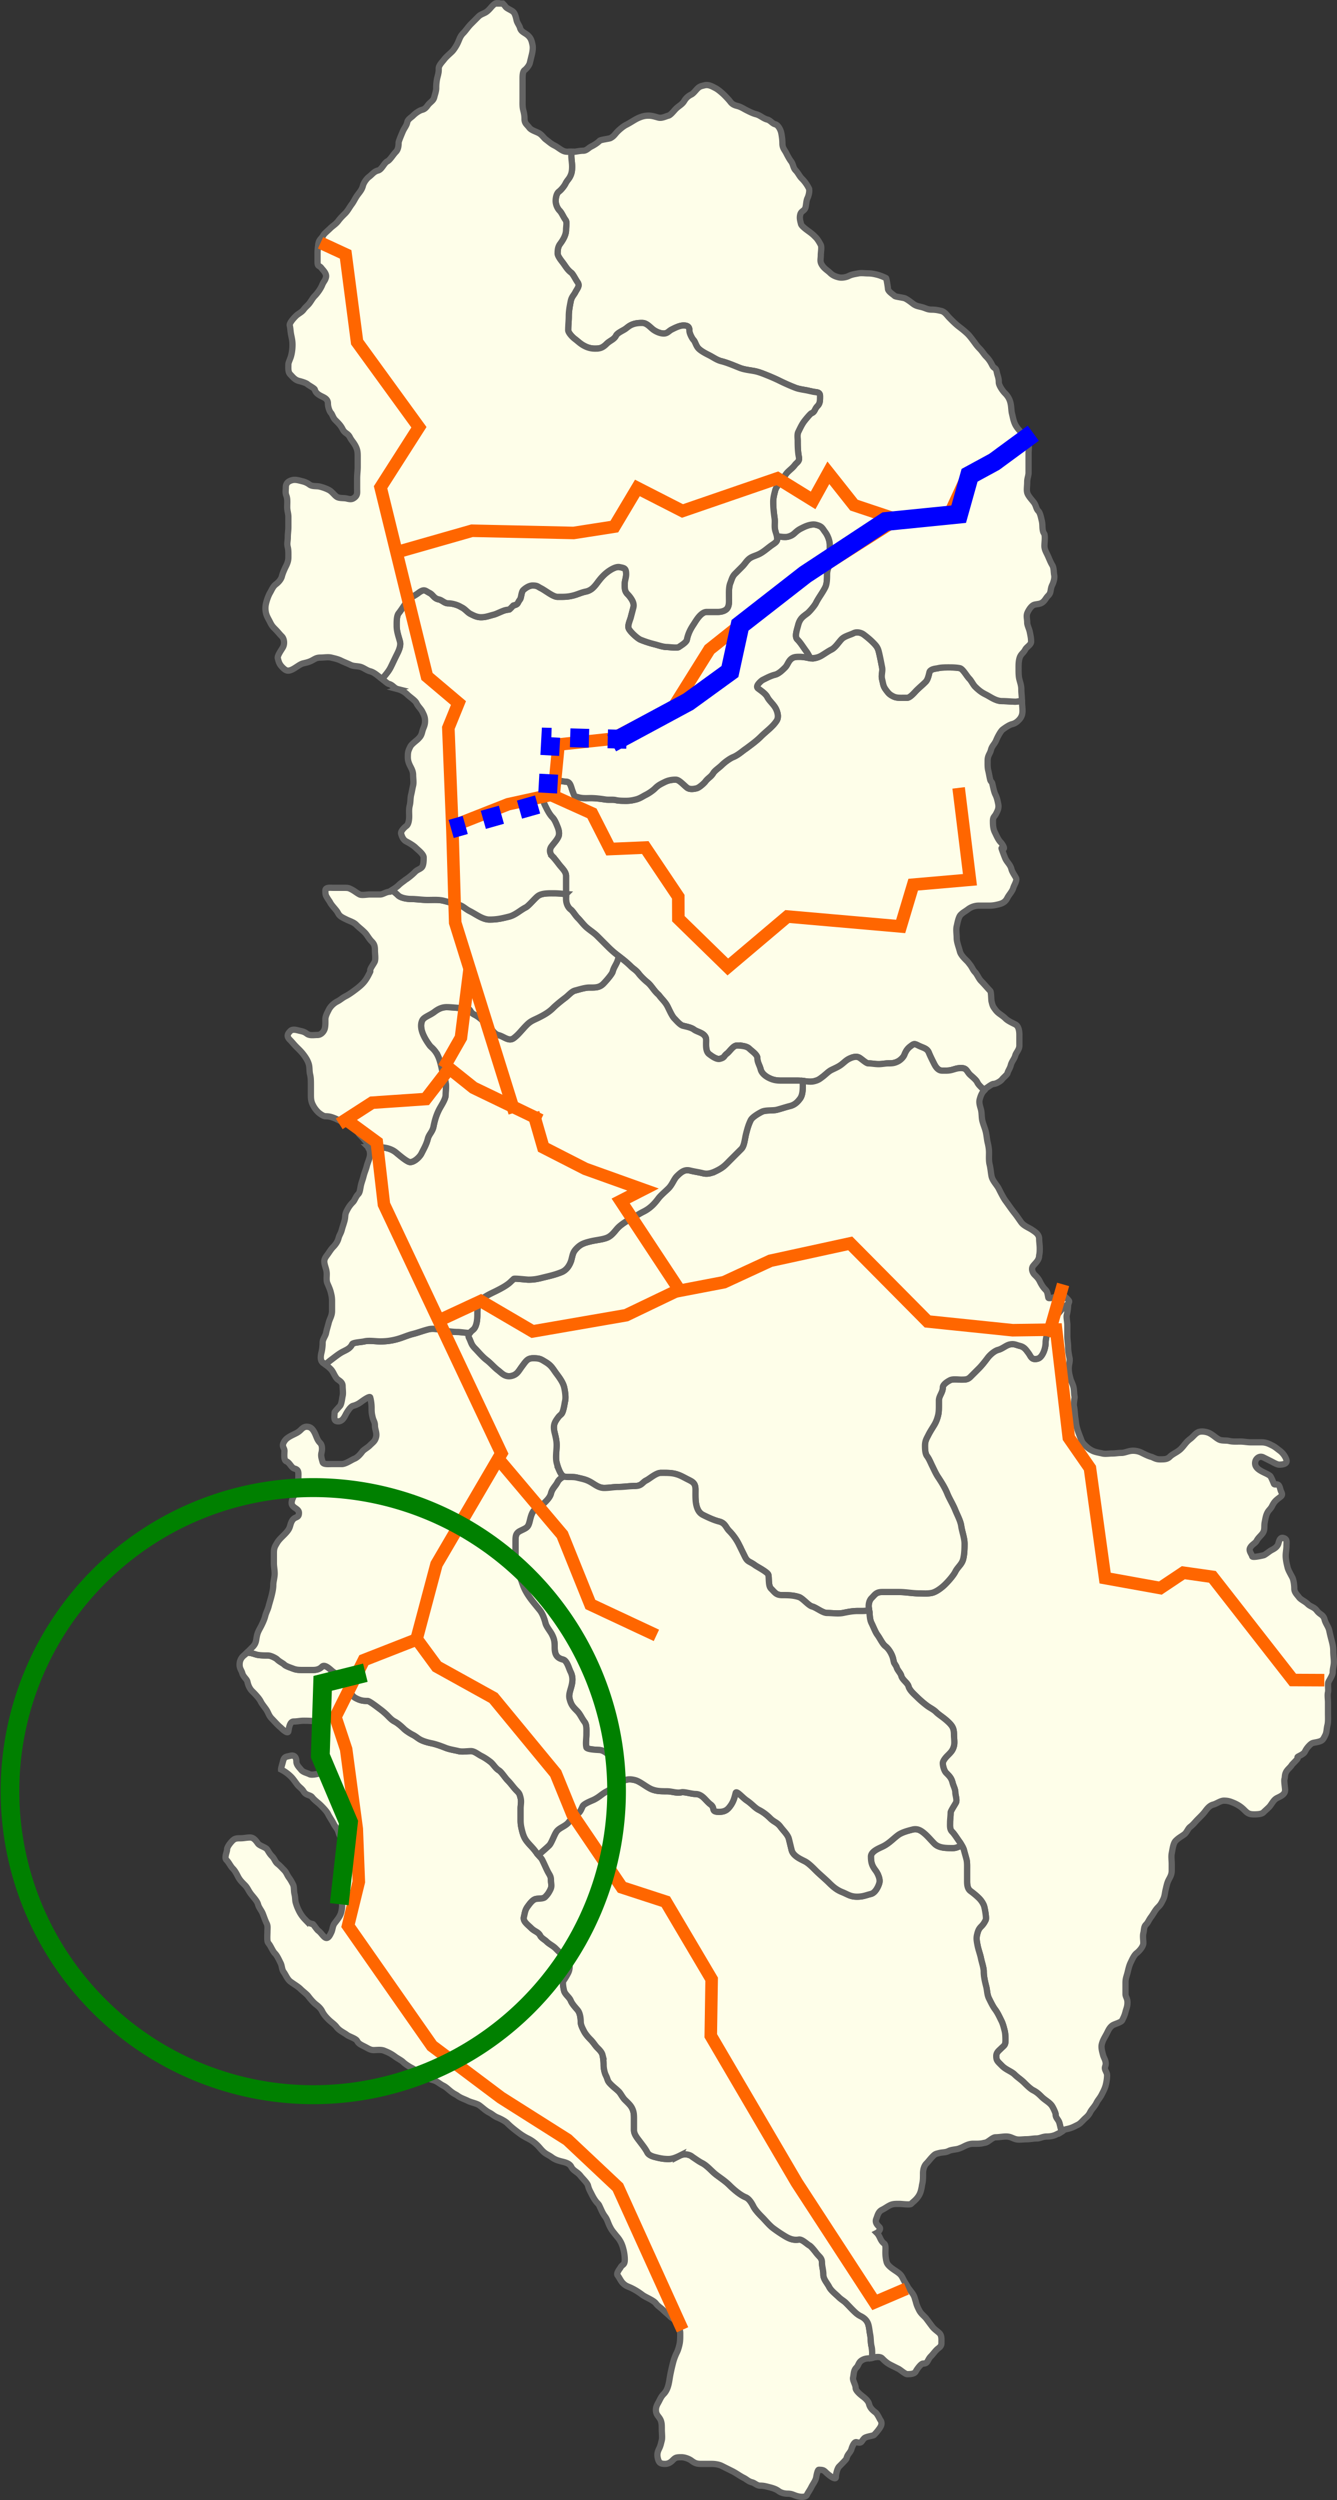
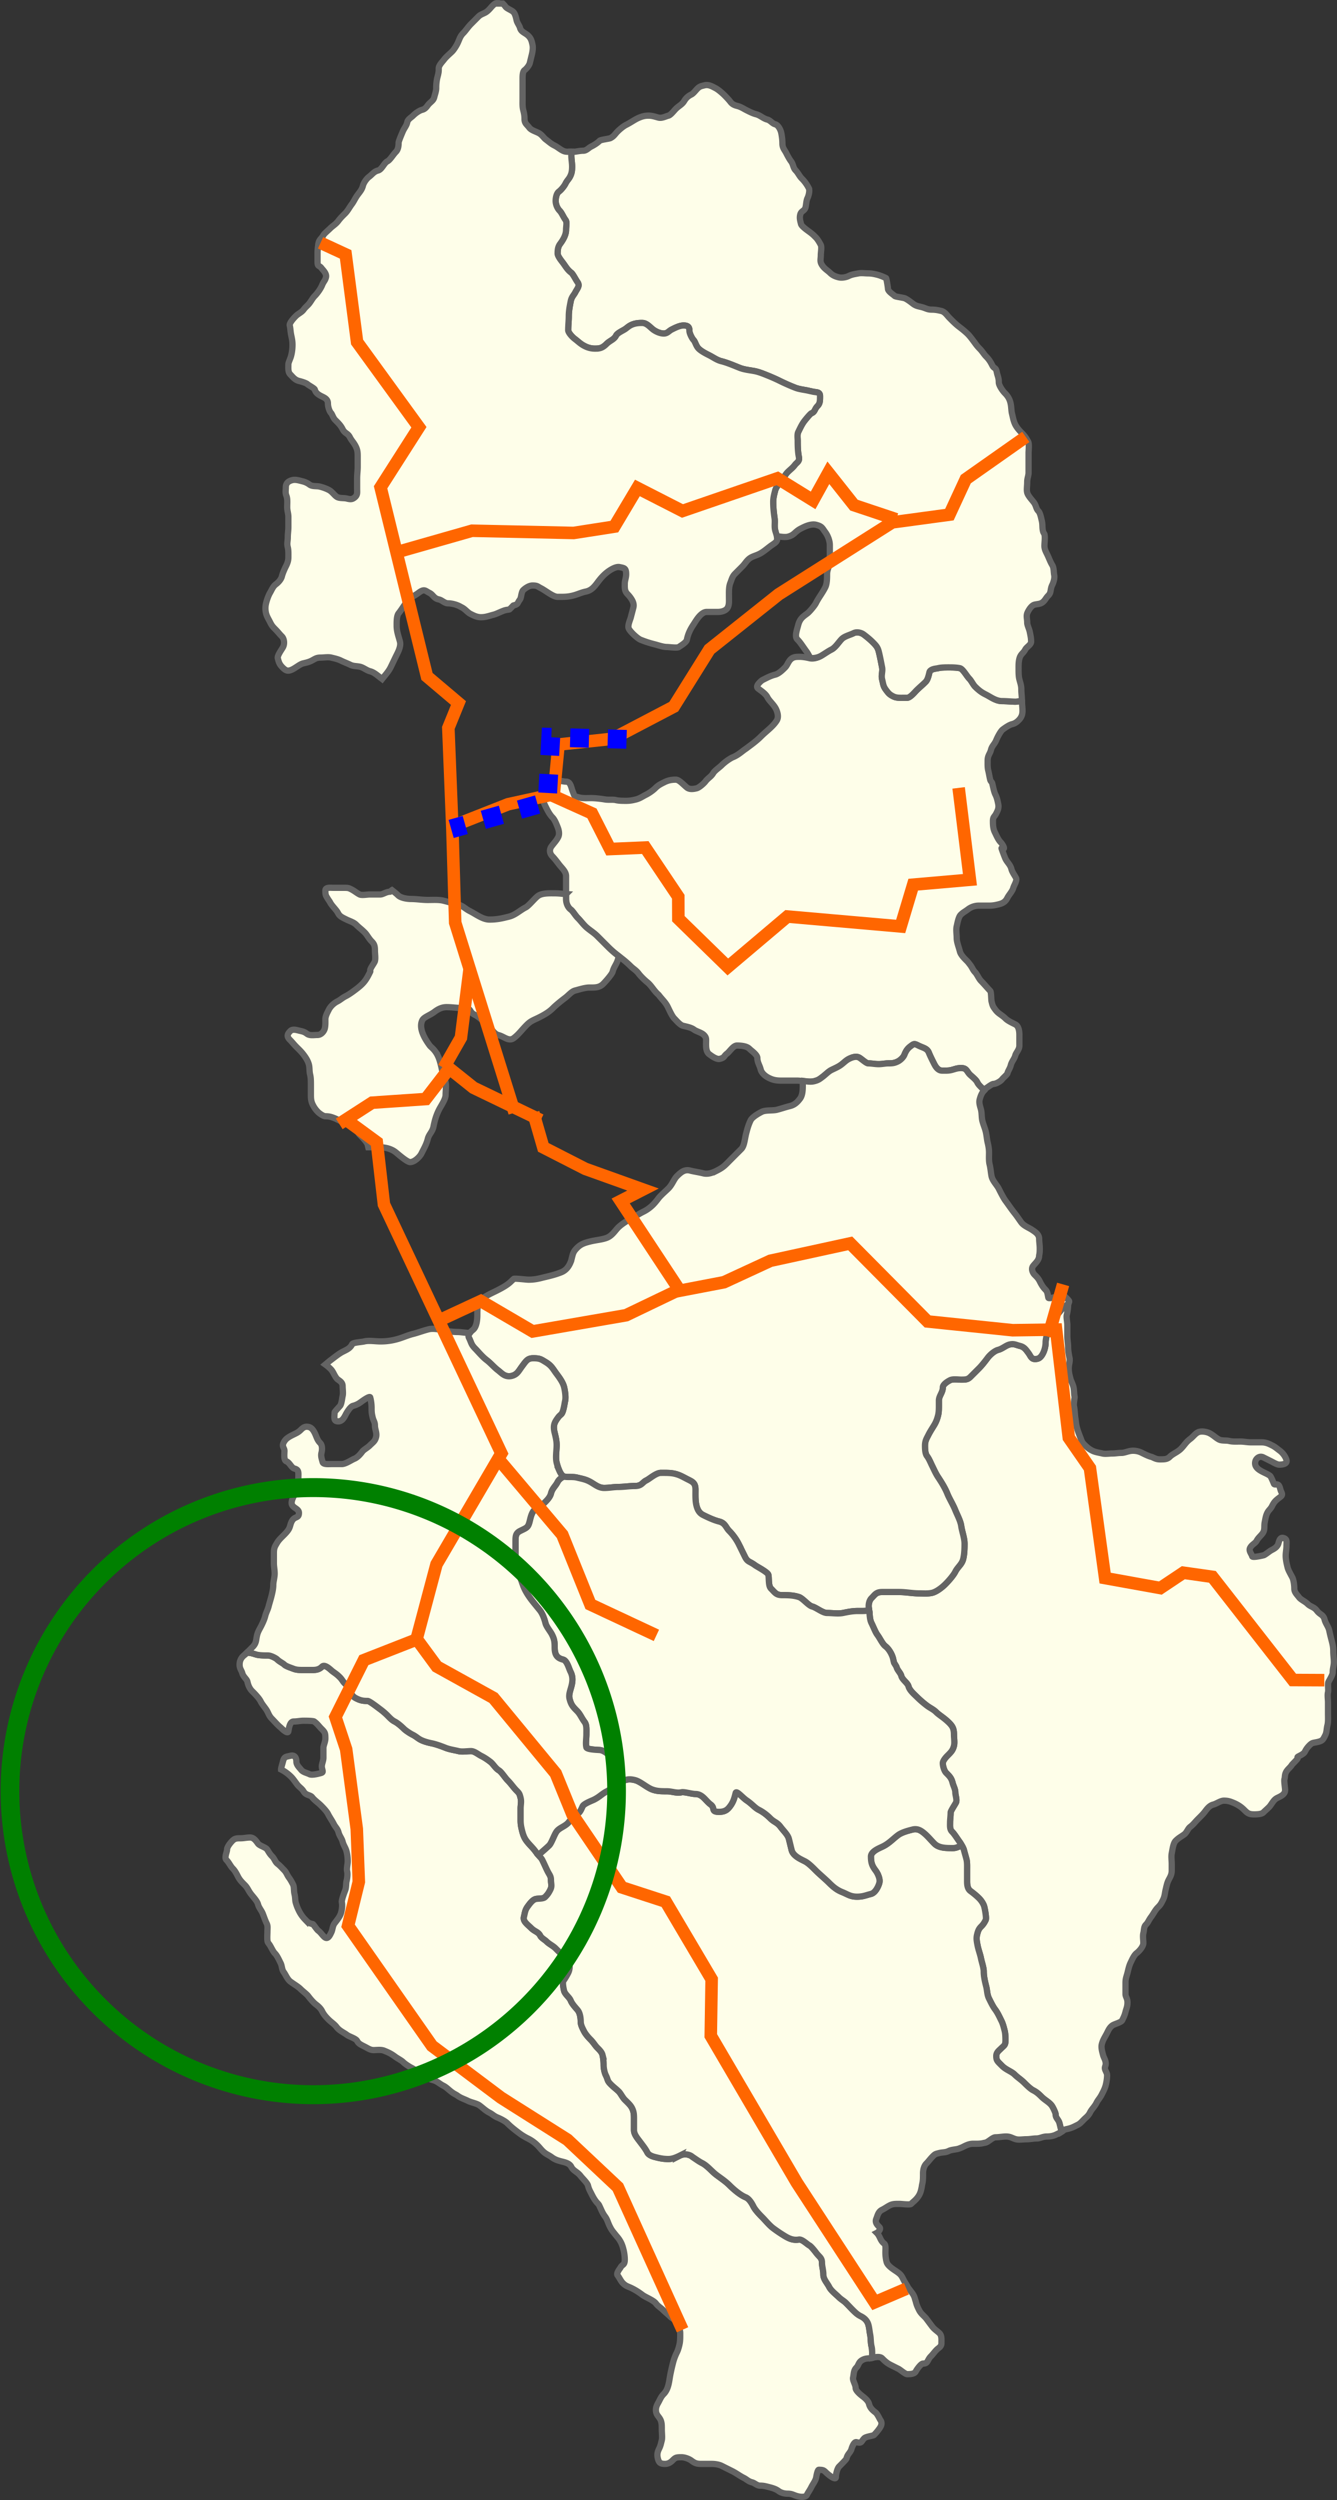
<svg xmlns="http://www.w3.org/2000/svg" width="213.362" height="398.729" version="1.0">
  <rect width="100%" height="100%" fill="#333333" stroke="none" />
  <path style="fill:#fefee9;fill-opacity:1;fill-rule:evenodd;stroke:#646464;stroke-width:1px;stroke-linecap:butt;stroke-linejoin:miter;stroke-opacity:1" d="M139.174 376.07c.002-.622.05-1.272-.094-1.845-.148-.592-.096-1.263-.219-1.875-.118-.59-.163-1.42-.406-1.906-.263-.527-.65-.81-1.156-1.062-.5-.25-.865-.615-1.281-1.032-.33-.33-.61-.64-1.032-1.062-.336-.337-.743-.524-1.156-.938-.408-.407-1.21-1.012-1.5-1.593-.141-.283-.36-.581-.562-.907-.202-.325-.375-.678-.375-1.093 0-.662-.22-1.292-.22-1.875 0-.392-.105-.63-.28-.844-.176-.215-.411-.423-.657-.75-.186-.25-.795-1.023-1.062-1.156-.362-.181-1.17-1.024-1.688-.938-.767.128-1.406-.063-2.187-.531-.72-.432-1.372-.88-1.906-1.281-.623-.467-1.233-1.233-1.782-1.782-.425-.425-1.095-1.128-1.375-1.687-.273-.547-.701-1.25-1.25-1.469-.813-.325-1.869-1.213-2.53-1.875-.667-.666-1.406-1.147-2.126-1.687-.746-.56-1.449-1.475-2.312-1.907-.441-.22-.964-.6-1.47-.937-.104-.07-.198-.162-.312-.219a1.923 1.923 0 0 0-1.78 0c-.514.256-1.15.531-1.782.531-.826 0-1.35-.118-2.125-.312-.473-.118-1.036-.323-1.25-.75-.272-.544-.728-1.116-1.156-1.688-.45-.6-.969-1.192-.969-1.875v-1.687c0-.723 0-1.187-.313-1.813-.247-.495-.715-.902-1.156-1.343-.335-.335-.678-1.023-.937-1.282-.416-.415-.796-.67-1.282-1.156-.631-.631-.412-.668-.812-1.469-.204-.407-.344-1.124-.344-1.593a7.19 7.19 0 0 0-.187-1.657c-.107-.425-.493-.805-.844-1.156-.32-.32-.594-.813-1.063-1.281-.378-.378-.817-.884-1.062-1.375-.223-.447-.5-.95-.5-1.469 0-.532-.11-1.344-.437-1.781-.266-.354-.908-.973-1.157-1.594-.215-.54-.916-.977-1.062-1.562-.045-.178-.307-1.31-.094-1.594.21-.28.563-.877.75-1.25.1-.2.193-.478.219-.781.026-.303-.015-.635-.219-.907-.274-.366-.34-.951-.75-1.156-.43-.215-.825-.638-1.25-1.062-.455-.455-1.001-.658-1.5-1.157-.203-.203-.77-.508-.937-.843-.336-.671-.875-.656-1.47-1.25-.255-.256-.594-.525-.843-.813-.25-.288-.408-.588-.312-.969.166-.664.169-1.08.625-1.687.284-.38.735-1.028 1.25-1.156.44-.11 1.188-.001 1.5-.313.405-.405.568-.637.843-1.187.287-.574.094-.946.094-1.563 0-.598-.26-.834-.531-1.375-.269-.537-.55-1.192-.844-1.781-.271-.542-.678-.83-1.156-1.469-.415-.553-.923-.991-1.375-1.594-.39-.52-.559-1.047-.719-1.687-.13-.523-.219-.968-.219-1.563v-1.906c0-.596.155-1.068 0-1.687-.166-.666-.204-.736-.625-1.157-.512-.512-.893-1.112-1.468-1.687-.374-.373-.955-1.31-1.375-1.563-.561-.336-.883-1.005-1.375-1.375-.513-.384-.877-.64-1.47-.937-.441-.221-1.055-.75-1.593-.75-.59 0-1.425.144-2 0-.7-.175-1.422-.263-2.094-.531-.69-.276-1.54-.584-2.218-.72-.528-.105-1.196-.285-1.688-.53-.523-.262-.75-.547-1.344-.844-.421-.211-1.104-.667-1.375-.938-.295-.295-.97-.906-1.468-1.156-.463-.231-.786-.598-1.157-.969-.552-.552-.978-.859-1.5-1.25-.245-.184-1.387-1.062-1.656-1.062-.684 0-1.089-.045-1.812-.406-.335-.168-.707-.42-.844-.97-.135-.54-.534-.97-1.031-1.468-.287-.287-.4-.586-.75-.937-.518-.518-.782-.657-1.157-.938-.166-.124-.489-.447-.812-.656-.324-.21-.65-.318-.875-.094-.38.38-.815.531-1.469.531h-1.687c-.563 0-.978-.022-1.47-.218-.294-.118-1.128-.379-1.374-.625-.25-.25-.787-.475-1.156-.844-.196-.195-.999-.625-1.47-.625-.493 0-1.291-.003-1.78-.125-.383-.096-.9-.313-1.375-.313-.073 0-.12-.029-.188-.03-.12.116-.202.237-.344.343-.524.394-.843.856-.843 1.594 0 .654.323.919.437 1.375.14.555.73.932.813 1.343.094.473.31 1.062.75 1.5.44.44 1.088 1.084 1.375 1.657.277.554.807 1.083 1.062 1.593.224.448.335.772.719 1.157.31.31.98 1.079 1.375 1.375.028.02 1.139 1.18 1.25.625.091-.456.204-1.563.844-1.563.571 0 1.021-.125 1.593-.125.195 0 1.517-.003 1.688.125.564.423.706.706 1.156 1.156.57.571.625.678.625 1.563 0 .503-.312 1.114-.312 1.469v1.593c0 .598-.369 1.09-.22 1.688.173.69.19.664-.53.844-.3.075-1.128.264-1.47.093-.506-.253-1.04-.303-1.374-.75-.196-.261-.719-.713-.719-1.25 0-.558-.21-1.127-.969-.937-.646.162-.97.103-1.156.844-.067.267-.383 1.308-.312 1.343a6.18 6.18 0 0 1 1.593 1.157c.32.318.562.686.938 1.187.366.488.764.659 1.062 1.156.404.672 1.05.505 1.375.938.333.443.968.874 1.344 1.25.381.381.951.965 1.156 1.375.291.582.66 1.068.97 1.687.177.356.59.74.718 1.25.148.594.52.96.656 1.5.155.621.472.949.625 1.563.132.528.188.978.188 1.594 0 .477-.198 1.148-.094 1.562.108.433.028 1.105-.094 1.594-.093.372-.03 1-.219 1.469-.106.266-.596 1.55-.53 1.875.094.472.044 1.037-.095 1.593-.173.693-.599 1.164-1.062 1.782-.342.456-.288.981-.531 1.468-.214.428-.557 1.256-1.157.657-.407-.408-.528-.662-.937-.97-.19-.141-.775-1.017-.844-1.03-.732-.147-.833-.333-1.25-.75a5.44 5.44 0 0 1-.969-1.375 7.08 7.08 0 0 1-.53-1.375c-.082-.326-.037-.737-.188-1.344-.114-.456-.027-1.084-.22-1.469-.138-.277-.395-.756-.624-1.062-.363-.485-.394-.832-.844-1.282-.269-.269-.63-.683-.969-.937-.447-.335-.48-.794-.937-1.25-.448-.448-.645-.957-.844-1.156-.285-.286-1.121-.506-1.375-.844-.263-.35-.644-.969-1.25-.969-.624 0-.957.125-1.594.125-.617 0-.882.039-1.25.406-.338.339-.843.987-.843 1.375 0 .417-.487 1.295-.094 1.688.434.434.612.956 1.031 1.375.27.27.514.683.75 1.156.318.636.662.975 1.156 1.469.433.432.536.84.938 1.375.397.53 1.02 1.144 1.156 1.687.132.529.556.984.75 1.47.209.52.392 1.096.625 1.562.209.417.125.759.125 1.375 0 .33-.088 1.444.094 1.687.088.131.067.11.219.313.228.304.577 1.109.843 1.375.375.374.604.894.938 1.562.27.54.176 1.026.531 1.5.277.369.57 1.123 1.031 1.469.695.52 1.199.76 1.688 1.25.276.276.944.78 1.156 1.062.356.475.846 1.048 1.281 1.375.299.224.71.577.938 1.032.26.519.548.86 1.062 1.375.396.395.909.7 1.25 1.156.461.615 1.108.846 1.688 1.281.333.25 1.406.563 1.594.938.224.45.61.617 1.25.937.437.219.85.531 1.375.531.537 0 1.184-.107 1.687.094.714.286 1.161.504 1.781.969.34.255.99.583 1.25.844.3.3.998.749 1.375.937.436.218.978.692 1.47.938.52.26 1.152.803 1.812.968.832.208 1.047.57 1.78.938.584.292.974.821 1.688 1.25.176.105.368.19.532.312.551.414 1.087.544 1.687.844.562.281 1.39.387 1.875.75.564.423.976.848 1.594 1.156.425.213.698.53 1.25.75.28.112 1.184.529 1.594.938.535.535 1.092.975 1.875 1.562.371.279.8.557 1.375.844a5.81 5.81 0 0 1 1.593 1.156c.426.426.744.96 1.469 1.375.246.14.492.268.719.438.547.41 1.003.547 1.687.719.516.129 1.192.29 1.469.843.332.665.98.775 1.5 1.47.278.37 1.052 1.082 1.156 1.5.154.615.324.865.625 1.468.16.318.404.762.719 1.156.14.176.337.33.437.531.327.654.511 1.213.938 1.782.372.496.455.973.75 1.562.324.649.462.781.937 1.375.14.176.303.352.438.531.44.588.65 1.13.812 1.782a6.83 6.83 0 0 1 .22 1.593c0 1.016-.39.715-.72 1.375-.017.036-.677.837-.437 1.157.306.408.526.932.844 1.25.527.527.777.498 1.468.843.533.267 1.02.562 1.688 1.063.485.364 1.733.821 2.125 1.344.344.458.77.675 1.156 1.062.368.368.672.578 1.156 1.063.225.224 1.018.602 1.157 1.156.144.577.406.861.406 1.469 0 .582.019 1.124-.094 1.687-.072.36-.224.949-.437 1.375a8.38 8.38 0 0 0-.625 1.688c-.137.545-.281 1.153-.407 1.78-.117.588-.17 1.124-.312 1.688-.143.574-.375 1.094-.75 1.47-.351.35-.51.676-.75 1.155-.182.365-.5.779-.5 1.375 0 .824.426.977.719 1.563.23.46.219.984.219 1.594 0 .527.103 1.272 0 1.687-.137.548-.203.904-.438 1.375-.268.536-.337.963-.187 1.563.166.667.423.843 1.156.843.469 0 .855-.23 1.156-.53.486-.487.59-.532 1.469-.532.473 0 1.17.237 1.562.531.567.425.877.531 1.594.531h1.687c.515 0 1.143.103 1.563.313l1.687.844c.65.324 1.193.752 1.813 1.062.528.264.734.566 1.344.719.434.108.777.531 1.28.531.578 0 .898.1 1.376.219.476.119 1.096.275 1.562.625.366.274.897.437 1.47.437.72 0 .955.247 1.593.407.42.105 1.251.216 1.469-.22.22-.44.452-.716.718-1.25.238-.474.617-.935.75-1.468.028-.109.198-1.281.438-1.281.659 0 .79.072 1.156.437.163.163 1.563 1.391 1.563.72 0-.435.207-1.364.53-1.688.214-.214 1.12-1.104 1.157-1.25.18-.72.442-.76.75-1.375.004-.008.365-1.37.844-1.25.91.227.724-.1 1.25-.625.282-.282 1.454-.387 1.562-.532.22-.22.449-.472.657-.75.341-.455.811-1.021.312-1.687-.067-.09-.43-.916-.75-1.156-.56-.421-.882-.778-1.031-1.375-.1-.396-.516-.817-.969-1.157-.358-.268-1.156-.923-1.156-1.343 0-.556-.523-1.22-.406-1.688.133-.533.042-1.104.53-1.594.394-.392.28-.873 1.032-1.25.495-.247.94-.177 1.469-.28z" />
  <path style="fill:#fefee9;fill-opacity:1;fill-rule:evenodd;stroke:#646464;stroke-width:1px;stroke-linecap:butt;stroke-linejoin:miter;stroke-opacity:1" d="M170.519 207.882c-.26.225-.514.463-.813.687-.363.272-.73.855-1.031 1.156-.316.316-.396.559-.75 1.032-.208.277-.844.987-.844 1.593 0 .66-.219 1.195-.219 1.782 0 .507-.146 1.166-.406 1.687-.146.292-.305.524-.5.688-.195.164-.442.25-.781.25-.316 0-.48-.129-.625-.313-.145-.184-.248-.414-.406-.625-.405-.54-.666-.979-1.375-1.156-.663-.166-.968-.399-1.688-.219-.56.14-1.145.685-1.781.844-.576.144-1.299.763-1.688 1.281-.333.444-.891 1.173-1.375 1.656l-1.375 1.375c-.414.415-.736.438-1.468.438-.519 0-1.322-.136-1.782.094a3.94 3.94 0 0 0-.687.437c-.254.207-.469.46-.469.719 0 .812-.625 1.34-.625 2.094v.53c0 .612.015 1.255-.125 1.813-.126.506-.281.99-.625 1.563-.327.544-.661 1.042-.937 1.594-.26.52-.532.912-.532 1.687 0 .497.02 1.266.313 1.656.359.479.567 1.04.844 1.594.238.477.545 1.193.937 1.781.478.718 1.103 1.71 1.469 2.625.318.796.91 1.73 1.281 2.657.291.728.82 1.683.938 2.5.128.9.53 1.906.53 2.843 0 .82-.031 1.691-.218 2.438-.213.854-.872 1.245-1.25 2-.281.563-1.011 1.418-1.594 2-.515.515-1.391 1.2-2.093 1.375-.67.167-1.387.094-2.094.094-1.106 0-2.092-.22-3.188-.22h-2.718c-.492 0-.771.114-1 .282-.23.168-.413.413-.688.688-.39.39-.54 1.108-.406 1.78.157.785.068 1.543.406 2.22.315.63.612 1.44.938 1.875.406.541.809 1.458 1.28 1.812.558.418 1.104 1.36 1.25 2.094.036.175.082.357.126.531.079.158.369.57.406.719.12.482.633.909.75 1.375.16.643 1.013 1.116 1.156 1.687.157.629.946 1.29 1.344 1.688.42.42.992.923 1.594 1.375.548.41 1.035.597 1.469 1.031.26.26.618.51 1.062.844.419.314 1.028.818 1.375 1.281.28.374.406.777.406 1.469 0 .538.13 1.262 0 1.781-.184.739-.5 1.031-1.062 1.594-.3.299-.719.823-.719 1.156 0 .57.26 1.292.531 1.563.554.554.843.838 1.032 1.593.127.508.437 1.001.437 1.563 0 .414.305 1.172.094 1.594-.156.311-.844 1.333-.844 1.562 0 .536-.094 1.212-.094 1.594 0 .54-.067 1.088.313 1.469.422.422.868 1.177 1.25 1.687.219.292.558.858.656 1.25.122.488.264.933.406 1.5.12.478.094 1.046.094 1.656v1.813c0 .608.078 1.222.531 1.562.5.376.947.728 1.375 1.157.329.328.718.871.844 1.375.084.338.374 1.782.219 2.093-.263.525-.433.745-.75 1.063-.415.415-.511.824-.625 1.281-.147.588-.05 1.063.093 1.781.13.65.403 1.356.532 2 .124.62.437 1.49.437 2.094 0 .808.212 1.662.406 2.438.157.625.126 1.252.438 1.875.23.46.601 1.24.937 1.687.456.607.744 1.268 1.063 1.906.209.418.37 1.043.5 1.563.099.395.125.93.125 1.469 0 .39-.041.605-.156.78-.116.176-.318.318-.594.595-.292.291-.719.583-.719 1.156 0 .643.148.804.625 1.281l.313.313c.628.628 1.503.877 2 1.375.483.483.965.746 1.562 1.343.292.292.957.947 1.375 1.157.576.287.93.617 1.375 1.062.524.524 1.175.816 1.594 1.375.203.27.625 1.17.625 1.375 0 .673.46.81.625 1.469.075.3.218.854.312 1.344.232-.149.45-.347.75-.407.858-.171 1.204-.383 1.875-.718.37-.186.63-.505.97-.844.31-.311.686-.561.937-1.063.325-.65.723-.916 1.062-1.593.253-.507.53-.716.844-1.344.177-.355.484-.905.625-1.469.104-.416.219-1.022.219-1.594 0-.434-.43-.824-.344-1.25.035-.175.125-.352.125-.531 0-.662-.3-.917-.438-1.469-.12-.479-.324-1.138-.187-1.687.188-.75.51-1.144.844-1.813.186-.373.38-.833.812-1.156.364-.273 1.41-.476 1.594-.844.223-.446.388-.77.531-1.343.132-.529.313-.817.313-1.5 0-.684-.313-.882-.313-1.344v-1.813c0-.672.175-1.01.313-1.562.151-.606.257-1.14.53-1.688.19-.378.498-1.138.938-1.468.35-.262 1.063-1.017 1.063-1.594 0-.476-.115-1.104 0-1.563.132-.528.065-1.034.406-1.375.383-.382.411-.673.844-1.25.385-.513.624-1.061 1.062-1.5.458-.457.524-.61.844-1.25.273-.545.277-1.074.406-1.593.11-.437.22-1.035.438-1.47.237-.474.531-.878.531-1.562v-1.062c0-.524-.102-1.175 0-1.688.12-.6.232-1.606.625-2 .51-.509.847-.635 1.375-1.031.415-.311.574-.915.938-1.187.525-.395.75-.752 1.25-1.25.382-.383.796-.77 1.156-1.25.341-.456.72-.923 1.281-1.063.496-.124 1.166-.625 1.688-.625.628 0 .927.096 1.468.313.749.299 1.312.686 1.782 1.156.528.528.767.719 1.593.719.507 0 1.193-.036 1.47-.313.316-.317.865-.77 1.062-1.031.382-.51.611-1.01 1.156-1.281.499-.25 1.25-.534 1.25-1.25 0-.383-.207-1.5-.094-1.782.086-.344.025-.562.188-.968.208-.522.71-.821.968-1.25.09-.15.938-.935.938-1.063 0-.07-.05-.17 0-.219.158-.158.94-.41 1.156-.843.208-.416.428-.71.75-1.032.462-.461.61-.348 1.344-.531.716-.179.794-.339 1.156-1.062.247-.494.189-.943.344-1.563.144-.575.094-1.266.094-1.906v-1.781c0-.476-.115-1.135 0-1.594.102-.408-.094-1.313.093-1.688.16-.32.657-1.088.657-1.468 0-.663.187-1.053.187-1.688 0-.598-.094-1.08-.094-1.687 0-.605-.087-1.037-.218-1.563-.153-.61-.277-1.038-.407-1.687-.137-.687-.6-1.181-.75-1.782-.22-.879-.719-.76-1.25-1.468-.461-.616-.991-.586-1.468-1.063-.411-.41-1.077-.665-1.375-1.062-.327-.436-.75-.793-.75-1.375 0-.49-.098-1.352-.313-1.782-.165-.33-.64-1.125-.75-1.562-.146-.584-.312-1.282-.312-1.906 0-.523.125-1.08.125-1.563 0-.671.158-1.109-.532-1.281-.424-.106-.62.326-.75.844-.097.39-.384.739-1.03 1.062-.405.202-.895.65-1.282.844-.027.013-1.81.45-1.875.187-.097-.388-.588-.856-.344-1.343.272-.544.851-.734 1.063-1.157.261-.523.822-.894 1.062-1.375.246-.49.09-.953.219-1.593.117-.585.167-.99.406-1.47.23-.46.514-.59.75-1.062.312-.624.532-.875 1.156-1.343.42-.315.58-.435.313-.97-.197-.392-.194-1.07-.625-1.155-.176-.036-.451.066-.531-.094-.04-.081-.46-1.157-.625-1.281-.446-.335-.924-.467-1.5-.813-.431-.258-1.047-.688-.844-1.5.112-.447.65-.94 1.281-.625l1.25.625c.338.169.922.531 1.281.531.405 0 1.32-.062 1.157-.718-.128-.512-.551-1.117-1.063-1.5-.436-.327-.767-.618-1.156-.813-.56-.28-1.022-.531-1.781-.531h-1.688c-.587 0-1.1-.125-1.687-.125-.598 0-1.22.046-1.782-.094-.454-.114-1.147.004-1.593-.219-.542-.27-.9-.7-1.563-1.03-.408-.205-1.29-.387-1.812-.126-.489.244-.733.675-1.25 1.063-.699.523-.916 1.01-1.47 1.562-.546.547-1.284.785-1.78 1.281-.426.426-.934.407-1.594.407-.673 0-1.046-.324-1.375-.407-.411-.102-.953-.367-1.469-.625a3.082 3.082 0 0 0-1.469-.343c-.632 0-1.294.343-1.78.343-.603 0-.898.094-1.5.094-.477 0-1.104.115-1.563 0-.495-.124-1.116-.198-1.594-.437-.555-.278-.85-.537-1.344-1.032-.38-.379-.399-.637-.656-1.28-.144-.362-.384-1.003-.5-1.47-.137-.546-.135-.873-.219-1.375-.088-.53-.107-1.427-.219-1.875-.109-.435.13-1.45.094-1.593-.092-.37-.069-1.09-.187-1.563-.096-.384-.42-1.08-.438-1.156-.15-.597-.312-1.044-.312-1.813 0-.575.24-1.083.125-1.656-.1-.501-.22-1.087-.22-1.687 0-.651-.124-1.098-.124-1.813v-1.687c0-.572-.189-1.277-.094-1.657.11-.438.219-1.146.219-1.593 0-.184.036-.165.062-.25zM163.08 111.757c-.362.054-.726.164-1.093.156-.682-.015-1.358-.094-2.062-.094-.5 0-.953-.167-1.375-.375-.423-.208-.81-.467-1.25-.687-.638-.319-1.076-.638-1.688-1.25-.32-.32-.593-.937-.937-1.282-.396-.395-1.022-1.56-1.5-1.656-.533-.106-1.101-.125-1.688-.125-.53 0-1.262-.005-1.781.125-.202.05-.504.067-.781.156-.278.09-.538.245-.594.47-.132.528-.27 1.207-.625 1.562-.457.457-.985.89-1.469 1.375-.246.245-.99 1.156-1.469 1.156h-.437c-.633 0-1.233.056-1.781-.219-.616-.307-.776-.523-1.157-1.031-.464-.62-.437-.935-.625-1.688-.172-.69.13-1.254 0-1.906-.172-.864-.317-1.677-.531-2.531-.156-.626-.393-.925-.937-1.469-.46-.459-.911-.831-1.47-1.25-.397-.298-1.105-.463-1.593-.219-.573.287-1.448.48-1.906.938-.497.496-1.004 1.36-1.656 1.687-.49.246-1.029.63-1.594.97-.503.3-1.257.568-1.906.405-.412-.102-1.065-.218-1.563-.218-.624 0-1.05.018-1.469.437-.361.361-.511.918-.843 1.25-.337.337-.99 1.005-1.594 1.156-.739.185-1.278.483-2 .844-.13.065-.434.32-.656.594-.222.273-.344.57-.063.781.546.41 1.206.85 1.469 1.375.3.602 1.002 1.13 1.375 1.875.112.225.229.54.281.875.052.336.03.706-.187 1.031-.66.99-1.62 1.62-2.532 2.532-.69.69-1.591 1.334-2.312 1.875-.025.016-.235.16-.313.218-.558.42-1.11.888-1.781 1.157-.451.18-1.293.761-1.812 1.28-.394.394-1.102.847-1.344 1.25-.392.653-.813.75-1.281 1.376-.185.246-.955.957-1.375 1.062-.475.119-1.126.225-1.563-.125-.214-.17-.526-.477-.844-.75-.318-.273-.633-.5-.937-.5-.671 0-1.223.112-1.813.407-.607.303-.987.487-1.468.968-.3.3-.922.758-1.47 1.032-.516.258-.967.593-1.593.75-.534.133-.964.218-1.562.218-.515 0-1.19 0-1.688-.125-.419-.104-1.13 0-1.687-.093-.633-.106-1.575-.22-2.22-.219-.642 0-1.267.058-1.874-.094-.465-.116-.645-.147-.75-.25-.105-.103-.145-.299-.313-.718-.118-.295-.203-.68-.343-1-.14-.322-.346-.563-.72-.563-.516 0-1.42-.321-1.874-.094-.184.092-1.056.41-1.156.813-.162.644-.625 1.018-.625 1.812 0 .638.147.952.406 1.47.185.369.59 1.214 1.062 1.687.371.37.605.965.844 1.562.172.431.348 1.085.094 1.594-.28.559-.629.89-1.063 1.469-.199.265-.27.54-.25.812.02.272.148.554.375.781.305.306.747.87 1.032 1.25.227.303.517.603.75.907.232.303.406.623.406 1V143.382c0 .643.256 1.317.75 1.687.356.268.694.913 1.156 1.375.424.424.69.816 1.156 1.282.546.545 1.327.983 1.907 1.562l1.687 1.688c.554.553 1.014.963 1.688 1.468.685.515 1.373 1.061 2 1.688.401.401.828.594 1.25 1.156.33.44.986 1.065 1.375 1.375.609.488.933 1.153 1.562 1.781.105.106.223.194.313.313.487.65.997 1.057 1.375 1.812.283.568.7 1.513 1.062 1.875.35.35.911 1.04 1.375 1.157.632.157 1.312.273 1.781.625.383.287 1.172.453 1.563.843.244.245.326.442.344.657.017.214 0 .472 0 .843 0 .54.038 1.217.5 1.563.355.266 1.163.88 1.687.75.832-.208.605-.43 1.156-.844.215-.16.457-.474.719-.75.262-.276.56-.531.875-.531.35 0 .712.024 1.063.094.35.07.69.19.937.437.168.168.476.397.75.656.274.26.5.545.5.813 0 .69.37 1.166.531 1.812.147.586.728 1.067 1.282 1.344.618.31 1.14.438 2 .438h2.5c.844 0 1.89.308 2.75.093.706-.176.879-.347 1.375-.719.444-.333.892-.82 1.375-1.062.56-.28 1.086-.487 1.562-.844.45-.337.773-.699 1.25-.937.381-.19 1.064-.484 1.594-.219.366.183 1.136.937 1.469.937.554 0 1.088.125 1.687.125.48 0 1.06-.125 1.469-.125.673 0 1.019-.025 1.594-.312.303-.152.836-.577 1.03-1.063.225-.561.46-.961.97-1.343.277-.208.43-.328.593-.344.163-.016.321.051.657.219.373.187.712.294 1 .437.287.143.527.32.687.719.178.444.447.987.75 1.594.125.25.276.559.5.812.224.254.495.438.844.438.56 0 .99.033 1.5-.094.562-.14.894-.312 1.562-.312.442 0 .67.138.844.343.174.205.298.455.531.688.264.263.954.782 1.157 1.187.2.4.4.587.75.938.164.165.285.27.406.375.085-.083.105-.225.219-.281.258-.13.96-.72 1.25-.72.362 0 1.106-.391 1.375-.75.178-.237.792-.73.843-.937.106-.423.407-.782.532-1.281.161-.646.584-1.025.718-1.562.118-.473.657-.921.657-1.594v-1.688c0-.63-.105-1.411-.657-1.687-.517-.26-1.195-.57-1.562-.938-.57-.57-1.128-.754-1.594-1.375-.437-.583-.452-.652-.625-1.343-.072-.29-.044-1.514-.219-1.688-.38-.38-.962-1.087-1.468-1.594-.35-.35-.628-1.065-.938-1.375-.365-.365-.46-.77-.844-1.25-.14-.175-.278-.372-.437-.531-.353-.353-1.005-.957-1.156-1.562-.174-.694-.5-1.456-.5-2.125 0-.562-.138-1.326 0-1.875.097-.39.266-1.455.625-1.813.45-.45.596-.447 1.25-.937a2.877 2.877 0 0 1 1.593-.532h1.688c.618 0 1.014-.082 1.562-.218.695-.174 1.078-.437 1.375-1.032.239-.477.802-1.05.938-1.593.092-.37.646-1.146.437-1.563-.208-.417-.611-.914-.75-1.469-.158-.632-.65-1.019-.937-1.593-.106-.211-.67-1.71-.625-1.688.787.394.164-.648-.125-.937-.406-.407-.669-1.056-.938-1.594-.28-.56-.312-1.13-.312-1.781 0-.738.23-.649.531-1.25.229-.458.443-.847.313-1.5-.103-.515-.208-1.01-.438-1.47-.24-.48-.337-1.096-.531-1.874-.111-.222-.248-.271-.313-.531-.131-.526-.18-.937-.312-1.47-.122-.486-.094-1.046-.094-1.593 0-.811.367-1.031.531-1.687.166-.665.581-.906.844-1.563.187-.468.698-1.437 1.031-1.687.374-.28 1.03-.735 1.47-.844.43-.108.736-.3 1.062-.625.408-.409.625-.848.625-1.5 0-.55-.09-1.1-.094-1.625z" />
  <path style="fill:#fefee9;fill-opacity:1;fill-rule:evenodd;stroke:#646464;stroke-width:1px;stroke-linecap:butt;stroke-linejoin:miter;stroke-opacity:1" d="M153.424 294.288c-.013.008-.019.024-.031.031-.422.25-.857.438-1.313.438-.58 0-1.148 0-1.656-.094-.507-.095-.945-.258-1.312-.625-.515-.515-1.034-1.154-1.594-1.625-.28-.236-.572-.45-.875-.563a1.62 1.62 0 0 0-.969-.062c-.71.177-1.768.45-2.375.906-.784.588-1.416 1.302-2.375 1.781-.33.165-.817.358-1.219.625-.401.267-.718.596-.718 1 0 1.036.203 1.522.75 2.25.158.21.338.529.468.875.13.347.21.725.125 1.063-.087.35-.27.755-.5 1.094-.23.338-.509.603-.843.687-.847.212-1.278.438-2.22.438-1.06 0-1.48-.38-2.405-.75-.853-.341-1.469-.875-2.063-1.47-.563-.562-1.56-1.403-2.094-1.937-.451-.451-1.156-1.187-1.78-1.5-.399-.199-.887-.428-1.282-.718-.395-.291-.706-.638-.813-1.063-.192-.77-.323-1.323-.437-1.781-.164-.655-.84-1.266-1.344-1.938-.548-.73-1.001-.72-1.625-1.343-.535-.535-1.168-1.022-1.812-1.344-.655-.327-1.095-.938-1.938-1.5-.34-.227-.747-.637-1.094-.938-.346-.3-.627-.49-.687-.25-.194.776-.356 1.403-.875 2.094-.163.217-.354.456-.625.625-.272.17-.618.281-1.156.281-.674 0-.813-.155-.875-.375-.062-.219-.05-.498-.47-.812-.412-.31-.738-.73-1.093-1.063-.355-.332-.764-.593-1.312-.593-.59 0-1.816-.382-2.22-.282-.777.195-1.522-.156-2.374-.156-.843 0-1.602-.003-2.375-.312-.87-.348-1.844-1.258-2.688-1.47-.592-.147-.979-.15-1.343-.062-.365.089-.707.26-1.188.5-.585.293-1.278 1.015-1.937 1.344-.827.413-1.146.87-2.094 1.344-.309.154-1.575.618-1.781 1.031-.1.199-.182.395-.282.594-.416.833-1.209.966-1.937 1.937-.504.672-1.465.87-1.938 1.5-.374.5-.81 1.843-1.187 2.22-.479.478-1.134.991-1.719 1.562.213.237.48.49.625.78.295.59.575 1.245.844 1.782.27.54.531.777.531 1.375 0 .617.193.99-.094 1.563-.275.55-.438.782-.843 1.187-.311.311-1.06.203-1.5.313-.515.128-.966.777-1.25 1.156-.456.608-.46 1.023-.625 1.687-.096.381.063.681.312.97.25.287.588.556.844.812.594.594 1.133.579 1.469 1.25.167.335.734.64.937.843.5.5 1.045.702 1.5 1.157.425.424.82.847 1.25 1.062.41.205.476.79.75 1.156.204.272.245.604.219.907-.026.303-.119.58-.219.78-.186.374-.54.97-.75 1.25-.213.285.05 1.417.094 1.595.146.585.847 1.023 1.062 1.562.249.621.891 1.24 1.157 1.594.328.437.437 1.249.437 1.781 0 .52.277 1.022.5 1.469.246.49.684.997 1.063 1.375.468.468.742.961 1.062 1.281.351.351.737.73.844 1.156a7.19 7.19 0 0 1 .187 1.657c0 .47.14 1.186.344 1.593.4.8.181.838.813 1.47.485.485.865.74 1.28 1.155.26.26.603.947.938 1.282.442.44.909.848 1.157 1.343.312.626.312 1.09.312 1.813v1.687c0 .683.519 1.275.969 1.875.428.572.884 1.144 1.156 1.688.214.427.778.632 1.25.75.775.194 1.299.312 2.125.312.632 0 1.269-.275 1.781-.53a1.923 1.923 0 0 1 1.782 0c.113.056.207.148.312.218.505.336 1.028.717 1.469.937.863.432 1.566 1.347 2.312 1.907.72.54 1.46 1.021 2.125 1.687.662.662 1.718 1.55 2.532 1.875.548.22.976.922 1.25 1.469.28.559.949 1.262 1.375 1.687.548.549 1.158 1.315 1.78 1.782.536.4 1.188.85 1.907 1.28.781.47 1.42.66 2.188.532.518-.086 1.325.757 1.687.938.267.133.876.907 1.063 1.156.245.327.48.535.656.75.175.215.281.452.281.844 0 .583.219 1.213.219 1.875 0 .415.173.768.375 1.093.201.326.421.624.562.907.291.581 1.093 1.186 1.5 1.593.414.414.82.601 1.157.938.422.422.7.732 1.03 1.062.417.417.783.782 1.282 1.032.506.252.893.535 1.156 1.062.243.485.289 1.317.407 1.906.122.612.07 1.283.218 1.875.144.573.097 1.223.094 1.844.045-.009.078-.02.125-.031.312-.078 1.118-.257 1.469.094.446.446.802.776 1.375 1.062l1.25.625c.284.142 1.072.844 1.375.844.515 0 1.171-.03 1.375-.438.154-.307.82-1.25 1.156-1.25.831 0 .652-.558 1.25-1.156.323-.323.547-.672.938-1.062.288-.29.75-.462.75-1.032 0-.554.078-1.202-.313-1.593-.286-.287-.83-.629-1.156-1.063l-.938-1.25c-.316-.422-.848-.76-1.156-1.375-.25-.499-.38-.773-.531-1.375-.035-.14-.09-.266-.125-.406-.16-.641-.433-.92-.844-1.469-.105-.14-.234-.28-.312-.437-.21-.418-.409-.63-.72-1.25-.246-.494-.353-.696-.843-1.063-.492-.37-1.635-.979-1.812-1.687a5.89 5.89 0 0 1-.188-1.563c0-.535.095-1.14-.219-1.375-.633-.475-.622-1.153-1.156-1.687.184-.092.746-.598.406-.938-.274-.274-.735-.692-.5-1.281.242-.605.311-1.156.938-1.469.515-.257.726-.457 1.25-.719.5-.25.985-.218 1.594-.218.285 0 1.6.18 1.78 0 .37-.37.691-.567 1.063-1.063.36-.478.493-.901.625-1.562.035-.176.05-.358.094-.532.13-.516.125-1.109.125-1.687 0-.584.146-1.209.531-1.594.357-.357.583-.707 1.032-1.156.367-.367.419-.37 1.062-.531.476-.12.96-.058 1.469-.313.506-.253 1.2-.211 1.687-.406.176-.07.363-.134.532-.219.533-.267 1.042-.531 1.687-.531.405 0 1.082.026 1.563-.094.14-.035.297-.059.437-.094.416-.103 1.109-.843 1.563-.843.56 0 1.153-.125 1.687-.125.735 0 1.01.291 1.594.437.477.12 1.08 0 1.687 0 .523 0 1.08-.125 1.563-.125.626 0 .979-.312 1.687-.312.483 0 1.008-.082 1.469-.313.3-.15.585-.272.844-.437-.095-.49-.237-1.043-.313-1.344-.164-.659-.625-.796-.625-1.469 0-.206-.422-1.104-.625-1.375-.419-.559-1.07-.851-1.593-1.375-.445-.445-.8-.774-1.375-1.062-.419-.21-1.084-.865-1.375-1.157-.598-.597-1.08-.86-1.563-1.343-.497-.497-1.371-.746-2-1.375l-.312-.313c-.478-.477-.625-.638-.625-1.281 0-.573.426-.864.718-1.156.276-.276.479-.418.594-.594.115-.176.156-.392.156-.781 0-.538-.026-1.073-.125-1.469-.13-.52-.29-1.145-.5-1.563-.319-.638-.607-1.298-1.062-1.906-.336-.448-.708-1.227-.938-1.687-.311-.623-.28-1.25-.437-1.875-.194-.776-.406-1.63-.406-2.438 0-.604-.314-1.473-.438-2.094-.129-.644-.401-1.35-.531-2-.144-.717-.241-1.192-.094-1.78.114-.458.21-.867.625-1.282.317-.317.487-.537.75-1.063.155-.31-.134-1.755-.219-2.093-.125-.503-.515-1.047-.843-1.375-.429-.429-.875-.781-1.375-1.157-.454-.34-.532-.954-.532-1.562v-1.813c0-.61.026-1.178-.093-1.656-.142-.567-.285-1.012-.407-1.5-.06-.244-.245-.51-.406-.781zM128.049 172.382c.014.214.062.387.062.625 0 .685.001 1.634-.437 2.218-.437.583-.876 1-1.625 1.188-.742.185-1.43.428-2.094.594-.644.16-1.776.013-2.375.312-.467.234-1.524.83-1.781 1.344-.334.668-.54 1.376-.75 2.219-.08.316-.15.769-.25 1.218-.1.45-.232.889-.5 1.157l-1.656 1.656c-.866.866-1.152 1.248-2.22 1.781a5.327 5.327 0 0 1-1 .406c-.37.101-.777.142-1.218.032-.762-.19-1.394-.263-2.094-.438a1.51 1.51 0 0 0-1.062.094c-.33.156-.662.443-1.031.812-.498.498-.716 1.31-1.344 1.938-.506.505-1.232 1.1-1.625 1.625-.643.857-1.303 1.557-2.375 2.094-.899.449-1.306.793-2.094 1.187-.534.267-1.416.822-1.937 1.344-.476.475-.948 1.291-1.782 1.625-.758.303-1.735.356-2.687.594-.953.238-1.497.434-2.094 1.03-.618.619-.641.88-.875 1.813a3.543 3.543 0 0 1-.562 1.219 2.423 2.423 0 0 1-1.063.844c-1.146.458-2.026.623-3.156.906-.742.186-1.335.281-2.063.281-.406 0-2.257-.242-2.375-.125-.084.084-.357.327-.468.438-.59.589-1.627 1.125-2.375 1.5-.357.178-.932.435-1.47.75-.536.314-1.043.681-1.218 1.031-.283.566-.281 1.222-.281 2.063 0 .769-.125 1.781-.594 2.25-.134.134-.406.332-.594.562-.188.23-.298.497-.156.781.406.812.32 1.07 1.031 1.782.35.35 1.121 1.286 1.782 1.78.655.492 1.203 1.169 1.812 1.626.33.247.618.557.969.75.351.192.752.28 1.25.156.44-.11.705-.308.937-.562.233-.255.418-.579.688-.938.273-.364.496-.694.75-.937.254-.244.565-.375 1.062-.375 1.05 0 1.241.175 1.938.593.984.59 1.153 1.07 1.781 1.907.52.694 1.014 1.4 1.188 2.093.107.43.322 1.585.156 2.25-.084.334-.248 1.717-.594 2.063-.149.149-.342.3-.469.469-.35.466-.558.785-.656 1.156-.098.37-.082.795.063 1.375.152.611.312 1.273.312 1.937 0 .867-.208 1.98 0 2.813.057.229.196.736.406 1.219.21.482.488.926.782 1 .538.134 1.374-.016 2.062.156.718.18 1.266.257 1.938.594.409.204.782.478 1.156.687.373.21.77.375 1.25.375.739 0 1.536-.156 2.219-.156.915 0 1.757-.156 2.687-.156.567 0 .864-.159 1.094-.344.23-.186.386-.38.687-.531.368-.184.752-.499 1.157-.75.404-.252.824-.47 1.218-.47.777 0 1.548-.018 2.25.157.822.205 1.228.489 2.063.906.39.195.706.35.906.594.2.244.281.563.281 1.031 0 .864-.038 1.752.157 2.532.182.73.497 1.217 1.062 1.5.633.316 1.657.812 2.531 1.03.54.136.796.388 1 .657.205.269.347.565.625.844.601.6 1.173 1.407 1.5 2.062.297.594.674 1.379 1.032 2.094.217.436.409.605.656.75.247.145.538.271.969.594.256.192 1.99 1.086 2.093 1.5.07.28.062.698.094 1.125.032.426.097.846.344 1.094.278.278.477.527.719.718.241.191.52.313 1.062.313.956 0 1.798.016 2.688.312.596.2 1.492 1.35 2.093 1.5.633.158 1.658 1.032 2.375 1.032.792 0 1.759.154 2.532 0 .811-.163 1.502-.313 2.375-.313.556 0 1.245.022 1.812-.094-.01-.065-.018-.121-.031-.187-.135-.673.016-1.392.406-1.781.275-.275.458-.52.688-.688.23-.168.508-.281 1-.281h2.718c1.096 0 2.083.219 3.188.219.707 0 1.425.073 2.094-.094.702-.176 1.578-.86 2.093-1.375.583-.582 1.313-1.437 1.594-2 .378-.755 1.037-1.146 1.25-2 .187-.747.219-1.617.219-2.438 0-.937-.403-1.944-.531-2.843-.117-.817-.647-1.772-.938-2.5-.37-.927-.963-1.861-1.281-2.657-.366-.915-.99-1.907-1.469-2.625-.392-.588-.699-1.304-.937-1.78-.277-.555-.485-1.116-.844-1.595-.293-.39-.313-1.159-.313-1.656 0-.775.272-1.167.532-1.687.276-.552.61-1.05.937-1.594.344-.573.499-1.057.625-1.563.14-.558.125-1.201.125-1.812v-.531c0-.753.625-1.282.625-2.094 0-.259.216-.512.469-.719.253-.207.543-.365.687-.437.46-.23 1.263-.094 1.782-.094.733 0 1.054-.023 1.468-.438l1.375-1.375c.484-.483 1.042-1.212 1.375-1.656.39-.518 1.112-1.137 1.688-1.281.636-.16 1.221-.704 1.781-.844.72-.18 1.026.053 1.688.219.709.177.97.617 1.375 1.156.158.211.261.441.406.625.144.184.309.313.625.313.339 0 .586-.086.781-.25.195-.164.354-.396.5-.688.26-.52.406-1.18.406-1.687 0-.587.22-1.122.22-1.782 0-.605.635-1.316.843-1.593.354-.473.434-.716.75-1.032.302-.301.668-.884 1.031-1.156.299-.224.554-.462.813-.687.101-.322.263-.268-.282-.813-.765-.766-.592-.531-1.468-.312-.069.017-1.412.447-1.47.218-.111-.448-.11-.922-.437-1.25-.443-.443-.67-.84-.937-1.375-.238-.474-.464-.682-.844-1.062-.227-.227-.59-.88-.219-1.375.359-.478.97-.899.97-1.688.093-.376.093-.731.093-1.156 0-.48-.094-1.06-.094-1.469 0-.72-.565-1.074-1.156-1.468-.497-.332-1.276-.607-1.688-1.157-.31-.415-.681-.992-1.062-1.468-.587-.734-.97-1.335-1.469-2-.303-.405-.745-1.272-1.062-1.907-.292-.583-1.013-1.28-1.157-2-.129-.645-.15-1.223-.312-1.875-.145-.58-.094-1.265-.094-1.906 0-.532-.093-1.09-.219-1.594-.111-.446-.167-1.199-.312-1.78-.154-.615-.363-1.014-.531-1.688-.137-.549-.076-1.208-.22-1.782-.114-.459-.354-1.05-.218-1.593.134-.535.348-1.107.75-1.5a6.77 6.77 0 0 1-.406-.375c-.35-.35-.55-.537-.75-.938-.203-.405-.893-.924-1.156-1.187-.233-.233-.358-.483-.532-.688-.173-.205-.402-.344-.843-.344-.67 0-1 .172-1.563.313-.51.127-.94.094-1.5.094-.348 0-.62-.185-.844-.438-.223-.253-.375-.563-.5-.812-.303-.607-.572-1.15-.75-1.594-.16-.4-.4-.576-.687-.719-.288-.143-.626-.25-1-.437-.335-.168-.494-.235-.656-.22-.163.017-.317.137-.594.345-.51.381-.744.782-.969 1.343-.194.486-.728.911-1.031 1.063-.575.287-.921.312-1.594.312-.408 0-.989.125-1.469.125-.6 0-1.133-.125-1.687-.125-.333 0-1.103-.754-1.469-.937-.53-.265-1.213.028-1.594.219-.476.238-.8.6-1.25.937-.475.357-1.002.564-1.562.844-.482.241-.93.729-1.375 1.062-.496.372-.669.543-1.375.72-.586.146-1.239.013-1.875-.063z" />
  <path style="fill:#fefee9;fill-opacity:1;fill-rule:evenodd;stroke:#646464;stroke-width:1px;stroke-linecap:butt;stroke-linejoin:miter;stroke-opacity:1" d="M89.987 235.475c-.02.01-.043.021-.062.032-.374.203-.737.44-.97.906-.306.614-.829.973-1.03 1.781-.18.72-.846 1.283-1.344 1.781-.455.455-.96.523-1.344.907-.405.404-.571 1.19-.719 1.78-.126.505-.252.755-.468.938-.216.184-.533.314-1.032.563-.372.186-.563.404-.656.687-.093.284-.094.628-.094 1.094v2.969c0 .724.282 1.752.594 2.375.387.774.504 1.445.906 2.25.619 1.237 1.564 2.267 2.375 3.281.493.615.782 1.566.907 2.063.144.579.78 1.311 1.03 1.812.341.681.438 1.068.438 2.063 0 .553.08.969.282 1.28.2.313.525.523 1.062.657.302.076.535.424.719.813.184.388.316.82.469 1.125.379.758.354 1.457.156 2.25-.191.764-.48 1.395-.313 2.062.235.938.508 1.257 1.188 1.938.524.524.686 1.07 1.219 1.78.337.451.28 1.134.28 1.938 0 .716-.15 1.491 0 2.094.048.188.552.286 1.063.344.512.058 1.049.066 1.188.094.726.145 1.472.878 1.781 1.187.583.583.84 1.327 1.031 2.094.189.753.138 1.293.125 1.969.011-.006.02-.026.032-.032.48-.24.822-.411 1.187-.5.365-.088.752-.085 1.344.063.844.21 1.817 1.12 2.687 1.469.773.309 1.532.312 2.375.312.852 0 1.597.35 2.375.156.404-.1 1.629.282 2.219.282.548 0 .957.261 1.313.593.355.332.68.753 1.093 1.063.419.314.407.593.469.812.062.22.201.375.875.375.538 0 .885-.112 1.156-.28.272-.17.463-.41.625-.626.519-.692.681-1.318.875-2.094.06-.24.341-.05.688.25.346.301.754.711 1.094.938.842.562 1.282 1.173 1.937 1.5.645.322 1.278.809 1.813 1.344.623.623 1.077.613 1.625 1.343.503.672 1.18 1.283 1.343 1.938.115.458.245 1.01.438 1.781.106.425.417.772.812 1.063.395.29.884.52 1.282.718.624.313 1.33 1.049 1.78 1.5.534.534 1.532 1.375 2.095 1.938.593.594 1.21 1.128 2.062 1.469.925.37 1.346.75 2.406.75.942 0 1.373-.226 2.219-.438.335-.084.614-.35.844-.687.23-.339.412-.745.5-1.094.084-.338.005-.716-.125-1.063a3.704 3.704 0 0 0-.469-.875c-.547-.728-.75-1.214-.75-2.25 0-.404.317-.733.719-1 .401-.267.889-.46 1.219-.625.959-.48 1.59-1.193 2.375-1.78.607-.456 1.665-.73 2.375-.907a1.62 1.62 0 0 1 .968.062c.304.114.595.327.875.563.56.471 1.08 1.11 1.594 1.625.367.367.805.53 1.313.625.507.094 1.076.094 1.656.094.455 0 .89-.189 1.312-.438.013-.007.019-.024.031-.031-.097-.164-.167-.359-.25-.469-.382-.51-.827-1.265-1.25-1.687-.38-.38-.312-.93-.312-1.47 0-.38.094-1.057.094-1.593 0-.229.687-1.25.843-1.562.211-.422-.093-1.18-.093-1.594 0-.562-.31-1.055-.438-1.563-.189-.755-.477-1.04-1.031-1.593-.27-.271-.531-.994-.531-1.563 0-.333.42-.857.718-1.156.563-.563.878-.855 1.063-1.594.13-.52 0-1.243 0-1.781 0-.692-.126-1.095-.406-1.469-.348-.463-.956-.967-1.375-1.281-.445-.333-.803-.584-1.063-.844-.433-.434-.92-.62-1.469-1.031a15.515 15.515 0 0 1-1.593-1.375c-.399-.398-1.187-1.06-1.344-1.688-.143-.571-.996-1.044-1.156-1.687-.117-.466-.63-.893-.75-1.375-.038-.15-.327-.56-.407-.719-.043-.174-.09-.356-.125-.531-.146-.734-.692-1.676-1.25-2.094-.471-.354-.875-1.271-1.28-1.812-.327-.435-.623-1.245-.938-1.875-.31-.62-.265-1.318-.375-2.032-.567.116-1.256.094-1.813.094-.873 0-1.563.15-2.375.313-.773.154-1.74 0-2.531 0-.717 0-1.743-.874-2.375-1.032-.601-.15-1.497-1.3-2.094-1.5-.89-.296-1.732-.312-2.687-.312-.542 0-.821-.122-1.063-.313-.241-.19-.44-.44-.719-.718-.247-.248-.31-.668-.343-1.094-.033-.427-.024-.846-.094-1.125-.103-.414-1.838-1.308-2.094-1.5-.43-.323-.721-.449-.968-.594-.248-.145-.439-.314-.657-.75-.357-.715-.734-1.5-1.031-2.094a8.608 8.608 0 0 0-1.5-2.062c-.278-.279-.42-.575-.625-.844-.205-.269-.46-.521-1-.656-.874-.219-1.898-.715-2.531-1.031-.566-.283-.88-.77-1.063-1.5-.194-.78-.156-1.668-.156-2.532 0-.468-.081-.787-.281-1.031-.2-.244-.517-.399-.906-.594-.835-.417-1.242-.7-2.063-.906-.702-.175-1.473-.156-2.25-.156-.394 0-.814.217-1.219.469-.405.251-.788.566-1.156.75-.301.15-.458.345-.687.53-.23.186-.527.345-1.094.345-.93 0-1.772.156-2.688.156-.683 0-1.48.156-2.218.156-.48 0-.877-.166-1.25-.375-.374-.21-.747-.483-1.157-.687-.672-.337-1.219-.415-1.937-.594-.688-.172-1.524-.022-2.063-.156-.01-.003-.02-.028-.031-.032z" />
  <path style="fill:#fefee9;fill-opacity:1;fill-rule:evenodd;stroke:#646464;stroke-width:1px;stroke-linecap:butt;stroke-linejoin:miter;stroke-opacity:1" d="M74.987 212.6c-.76-.015-1.477-.156-1.937-.156-.656 0-1.697-.111-2.375-.281-.581-.145-1.59-.321-2.25-.156-.972.242-1.671.534-2.532.75-.897.224-1.715.632-2.687.875a9.67 9.67 0 0 1-2.531.312c-.767 0-1.799-.183-2.532 0-.44.11-1.803.17-1.937.438-.317.634-.758.832-1.469 1.187-.637.319-1.259.835-1.937 1.344-.35.261-.587.482-.875.719.288.208.544.42.843.718.409.409.522.914.938 1.47.269.357.969.509.969 1.25 0 .475.114 1.134 0 1.593-.075.3-.128 1.036-.344 1.469-.08.16-.938.992-.938 1.156 0 .5-.188 1.25.313 1.375.759.19 1.14-.405 1.469-1.063.147-.294.723-1.266 1.156-1.375.511-.127.9-.34 1.281-.625.054-.04 1.389-1.04 1.469-.718a6.75 6.75 0 0 1 .219 1.78c0 .629.046.903.187 1.47.12.481.344.678.344 1.25 0 .594.347 1.174.187 1.812-.172.688-.501.845-1.031 1.375-.307.307-.94.65-1.156.938-.296.394-.751.944-1.281 1.156-.43.171-1.398.844-2 .844h-1.688c-.395 0-1.273.096-1.375-.313-.093-.372-.324-.923-.187-1.469.117-.471.174-1.2-.22-1.593-.475-.477-.557-.99-.843-1.563-.214-.428-.495-.858-.937-.969-.498-.124-.82-.024-1.282.438-.441.441-.764.554-1.343.844-.356.177-.906.468-1.188.843-.7.934-.094 1.156-.094 1.657 0 .513-.147 1.503.313 1.687.543.217.79 1.033 1.281 1.156.757.19.625.676.625 1.5 0 .485-.3 1.24-.219 1.563.175.7-.22.752-.531 1.375-.184.368-.5 1.052-.187 1.469.341.455 1.03.58 1.03 1.156 0 .966-.695.455-1.155 1.375-.295.59-.206.91-.625 1.469-.534.71-1.27 1.21-1.688 1.906-.373.621-.531.843-.531 1.687v1.563c0 .587.125 1.1.125 1.687 0 .604-.219 1.303-.219 1.782 0 .641-.161 1.3-.312 1.906-.095.379-.324 1.107-.438 1.562-.122.489-.406 1-.531 1.5-.13.519-.327.967-.625 1.563-.325.65-.573.956-.719 1.687-.139.694-.102 1.134-.656 1.688-.291.29-.588.6-.906.906.067.002.115.031.187.031.475 0 .993.217 1.375.313.489.122 1.287.125 1.781.125.47 0 1.274.43 1.469.625.37.369.906.593 1.156.844.247.246 1.08.506 1.375.625.491.196.906.218 1.469.218h1.688c.654 0 1.088-.15 1.468-.53.225-.225.552-.116.875.093.324.209.647.531.813.656.374.281.639.42 1.156.938.351.35.463.65.75.937.498.498.896.929 1.031 1.469.138.55.51.801.844.969.723.361 1.128.406 1.813.406.269 0 1.41.878 1.656 1.062.521.391.948.698 1.5 1.25.37.37.693.738 1.156.969.5.25 1.173.86 1.469 1.156.27.27.953.727 1.375.938.594.297.82.582 1.344.844.491.245 1.16.425 1.687.53.678.136 1.53.444 2.219.72.671.268 1.394.356 2.094.53.575.145 1.41 0 2 0 .538 0 1.151.53 1.593.75.593.297.957.554 1.469.938.492.37.814 1.039 1.375 1.375.42.253 1.002 1.19 1.375 1.563.576.575.956 1.175 1.469 1.687.42.421.458.49.625 1.157.155.618 0 1.09 0 1.687v1.906c0 .595.088 1.04.219 1.563.16.64.328 1.166.718 1.687.452.603.96 1.04 1.375 1.594.223.297.347.481.532.688.584-.57 1.24-1.085 1.718-1.563.377-.376.813-1.72 1.188-2.219.472-.63 1.434-.828 1.937-1.5.729-.97 1.521-1.104 1.938-1.937.099-.199.182-.395.281-.594.207-.413 1.473-.877 1.781-1.031.949-.474 1.268-.93 2.094-1.344.647-.323 1.328-1.01 1.906-1.312.013-.676.064-1.216-.125-1.97-.191-.766-.448-1.51-1.031-2.093-.309-.309-1.055-1.042-1.781-1.187-.14-.028-.676-.036-1.188-.094-.511-.058-1.015-.156-1.062-.344-.15-.603 0-1.378 0-2.094 0-.804.056-1.487-.281-1.937-.533-.71-.695-1.257-1.22-1.781-.68-.68-.952-1-1.187-1.938-.166-.667.122-1.298.313-2.062.198-.793.223-1.492-.156-2.25-.153-.305-.285-.737-.47-1.125-.183-.39-.416-.737-.718-.813-.537-.134-.862-.344-1.062-.656-.201-.312-.282-.728-.282-1.281 0-.995-.097-1.382-.437-2.063-.25-.501-.887-1.233-1.031-1.812-.125-.497-.414-1.448-.907-2.063-.81-1.014-1.756-2.044-2.375-3.281-.402-.805-.519-1.476-.906-2.25-.312-.623-.594-1.65-.594-2.375v-2.969c0-.466.001-.81.094-1.094.093-.283.284-.5.656-.687.499-.25.816-.379 1.032-.563.216-.183.342-.433.468-.937.148-.591.314-1.377.719-1.781.383-.384.889-.452 1.344-.907.498-.498 1.164-1.061 1.344-1.78.201-.809.724-1.168 1.03-1.782.233-.465.596-.703.97-.906.019-.011.042-.021.062-.032-.283-.095-.547-.502-.75-.968a8.282 8.282 0 0 1-.406-1.22c-.208-.831 0-1.945 0-2.812 0-.664-.16-1.326-.313-1.937-.145-.58-.16-1.004-.062-1.375s.306-.69.656-1.156c.126-.169.32-.32.469-.47.345-.345.51-1.727.594-2.062.166-.665-.05-1.82-.157-2.25-.173-.693-.667-1.4-1.187-2.093-.628-.838-.797-1.316-1.781-1.907-.697-.418-.888-.593-1.938-.593-.498 0-.809.13-1.062.375-.254.244-.477.573-.75.937-.27.36-.456.683-.688.938a1.76 1.76 0 0 1-.937.562 1.647 1.647 0 0 1-1.25-.156c-.352-.193-.64-.503-.97-.75-.608-.457-1.156-1.134-1.812-1.625-.66-.495-1.431-1.432-1.781-1.781-.712-.712-.625-.97-1.031-1.782-.137-.273-.019-.526.156-.75z" />
-   <path style="fill:#fefee9;fill-opacity:1;fill-rule:evenodd;stroke:#646464;stroke-width:1px;stroke-linecap:butt;stroke-linejoin:miter;stroke-opacity:1" d="M98.737 152.507c-.032.138-.055.252-.094.406-.212.85-.678 1.275-.875 2.062-.1.402-1.115 1.553-1.5 1.938-.308.308-.637.46-1 .531-.363.072-.778.063-1.25.063-.677 0-1.72.344-2.218.468-.6.15-1.01.726-1.625 1.188-.553.414-1.415 1.102-1.938 1.625-.688.688-1.512 1.13-2.25 1.5-.855.428-1.27.52-1.937 1.187-.81.81-1.277 1.504-2.063 2.094-.411.309-.803.224-1.187.063-.385-.162-.787-.424-1.22-.532-.424-.106-.705-.394-.968-.718-.263-.325-.503-.675-.812-.907-.592-.443-1.093-1.155-2.094-1.656-.453-.226-.546-.483-.688-.687-.141-.204-.32-.344-.937-.344-1.059 0-1.918-.156-2.813-.156-.861 0-1.497.42-1.937.75-.774.58-1.675.818-1.938 1.343-.307.616-.219 1.367.063 2.094.281.727.753 1.442 1.125 1.938.126.168.288.288.437.437.445.445.712.87.907 1.313.194.441.32.908.437 1.375.165.658.294 1.469.594 2.218.345.862.156 1.72.156 2.532 0 .702-.751 1.752-1.062 2.375-.415.828-.652 1.572-.875 2.687-.169.842-.725 1.212-.907 1.938-.223.893-.602 1.516-1.031 2.375-.122.244-.414.6-.75.875-.336.273-.71.468-1.031.468-.516 0-2.003-1.346-2.375-1.625a3.63 3.63 0 0 0-1.281-.593 5.768 5.768 0 0 0-1.407-.157h-1.625c.035.035.082.046.094.094.134.536.29.839.125 1.5-.114.457-.354 1.008-.437 1.344-.162.645-.375 1.062-.532 1.687-.148.594-.27.829-.406 1.375-.13.523-.151 1.183-.437 1.47-.418.416-.553.99-.844 1.28-.488.488-.721.848-1.031 1.47-.29.579-.138.767-.313 1.468-.134.534-.32.996-.437 1.469-.145.58-.402.858-.532 1.375-.133.535-.514 1.045-.843 1.375-.371.37-.646.86-.938 1.25-.443.59-.59.858-.406 1.593.107.43.312.89.312 1.47 0 .5-.077 1.04.094 1.468.14.35.42.93.531 1.375.125.497.219.827.219 1.469v1.562c0 .825-.36 1.225-.531 1.906-.149.594-.318 1.088-.438 1.688-.084.421-.531.946-.531 1.469 0 .562-.08 1.166-.187 1.593-.148.59-.227 1.387.312 1.657.127.063.208.174.313.25.288-.237.526-.458.875-.72.678-.508 1.3-1.024 1.937-1.343.711-.355 1.152-.553 1.469-1.187.134-.268 1.496-.328 1.937-.438.733-.183 1.765 0 2.532 0 .946 0 1.662-.095 2.53-.312.973-.244 1.79-.651 2.688-.875.861-.216 1.56-.508 2.532-.75.66-.165 1.669.01 2.25.156.678.17 1.719.281 2.375.281.46 0 1.177.14 1.937.156.007-.009-.007-.022 0-.03.188-.231.46-.429.594-.563.468-.469.594-1.481.594-2.25 0-.84-.002-1.496.28-2.063.176-.35.682-.717 1.22-1.031.537-.315 1.112-.572 1.468-.75.749-.375 1.787-.911 2.375-1.5.111-.111.385-.354.469-.438.118-.117 1.968.125 2.375.125.728 0 1.32-.095 2.063-.28 1.13-.283 2.01-.449 3.156-.907.44-.176.789-.47 1.062-.844.274-.374.46-.806.563-1.219.233-.934.257-1.194.875-1.812.596-.597 1.14-.793 2.094-1.031.951-.238 1.929-.29 2.687-.594.833-.334 1.306-1.15 1.781-1.625.522-.522 1.403-1.077 1.938-1.344.788-.394 1.195-.738 2.094-1.187 1.072-.537 1.732-1.237 2.375-2.094.392-.524 1.119-1.12 1.625-1.625.628-.629.845-1.44 1.343-1.938.37-.369.702-.656 1.032-.812.33-.156.667-.193 1.062-.094.7.175 1.332.247 2.094.438.44.11.847.07 1.219-.032.37-.1.692-.252 1-.406 1.066-.533 1.353-.915 2.218-1.781l1.657-1.656c.268-.268.4-.707.5-1.157.099-.449.17-.902.25-1.218.21-.843.416-1.551.75-2.219.257-.514 1.314-1.11 1.78-1.344.6-.3 1.731-.151 2.376-.312.663-.166 1.351-.409 2.094-.594.749-.187 1.188-.605 1.625-1.188.438-.584.437-1.533.437-2.218 0-.238-.048-.411-.062-.625-.298-.036-.607-.031-.875-.031h-2.5c-.86 0-1.382-.129-2-.438-.554-.277-1.135-.758-1.282-1.344-.161-.646-.531-1.122-.531-1.812 0-.268-.226-.553-.5-.813-.274-.26-.582-.488-.75-.656-.247-.247-.587-.368-.937-.437a5.472 5.472 0 0 0-1.063-.094c-.316 0-.613.255-.875.531s-.505.59-.719.75c-.55.413-.324.636-1.156.844-.524.13-1.332-.484-1.687-.75-.462-.346-.5-1.023-.5-1.563 0-.371.017-.63 0-.843-.018-.215-.1-.412-.344-.657-.39-.39-1.18-.556-1.563-.843-.469-.352-1.15-.468-1.781-.625-.464-.116-1.025-.806-1.375-1.157-.363-.362-.779-1.307-1.062-1.875-.378-.755-.888-1.163-1.375-1.812-.09-.12-.208-.207-.313-.313-.629-.628-.953-1.293-1.562-1.78-.389-.311-1.045-.935-1.375-1.376-.422-.562-.849-.755-1.25-1.156-.606-.605-1.275-1.126-1.938-1.625z" />
  <path style="fill:#fefee9;fill-opacity:1;fill-rule:evenodd;stroke:#646464;stroke-width:1px;stroke-linecap:butt;stroke-linejoin:miter;stroke-opacity:1" d="M90.33 142.6c-.596-.043-1.168-.125-1.812-.125-.42 0-.926-.017-1.407.032-.48.048-.944.153-1.28.406-.498.372-1.47 1.578-1.938 1.812-.85.425-1.656 1.219-2.657 1.47-1.177.294-1.927.468-3.125.468-.562 0-1.108-.227-1.625-.5-.517-.273-1.004-.596-1.5-.844-.803-.402-1.062-.844-1.937-1.062-.836-.21-1.451-.394-2.25-.594-.786-.197-1.665-.125-2.531-.125-.9 0-1.808-.156-2.657-.156-.572 0-1.643-.143-2.093-.594-.212-.212-.62-.543-.97-.813-.119.07-.224.25-.312.25-.614 0-1.109.438-1.562.438h-1.688c-.38 0-1.262.166-1.593 0-.47-.235-.804-.558-1.375-.844-.421-.21-.518-.219-1.25-.219h-1.594c-.472 0-1.25-.117-1.25.438 0 .753.077.796.406 1.344.105.175.252.348.344.53.281.563 1 1.188 1.25 1.688.276.553.66.706 1.375 1.063.47.235 1.128.409 1.562.844.466.465.792.667 1.375 1.25.316.315.617.93 1.063 1.375.436.435.531.766.531 1.468 0 .503.122 1.202 0 1.688-.078.31-.75 1.128-.75 1.469 0 .07.032.156 0 .218-.236.473-.484.99-.844 1.47-.425.566-1.001 1.024-1.468 1.374-.364.272-1.01.77-1.594 1.063-.538.268-.874.608-1.344.843-.523.262-1.08.754-1.375 1.344-.24.48-.531 1.004-.531 1.5 0 .512.02 1.017-.094 1.469-.118.471-.577 1.031-1.156 1.031-.555 0-1.237.15-1.688-.187-.482-.362-.712-.366-1.375-.532-.438-.11-.953-.233-1.28.094-.378.377-.676.794-.095 1.375.346.345.673.766 1.063 1.156.34.341.767.732 1.156 1.25.355.474.695.997.844 1.594.127.507.054 1.028.187 1.563.121.482.125 1.05.125 1.593v1.688c0 .639.054 1.044.313 1.562.232.464.49.802.844 1.157.172.172.809.656 1.156.656.613 0 .96.109 1.469.312.483.194.992.506 1.468.625.62.155 1.113.483 1.594.844.636.477.55.77 1.031 1.25.354.353 1.095 1.128 1.188 1.5.035.14.059.266.094.406h1.625c.465 0 .945.04 1.406.157.46.116.909.314 1.281.593.372.28 1.86 1.625 2.375 1.625.321 0 .696-.195 1.031-.468.336-.274.628-.63.75-.875.43-.859.808-1.482 1.032-2.375.181-.727.738-1.097.906-1.938.223-1.115.46-1.859.875-2.687.311-.623 1.062-1.673 1.062-2.375 0-.812.189-1.67-.156-2.532-.3-.75-.429-1.56-.594-2.218-.116-.467-.243-.934-.437-1.375a4.168 4.168 0 0 0-.906-1.313c-.15-.149-.312-.27-.438-.437-.372-.497-.843-1.211-1.125-1.938-.282-.727-.37-1.478-.062-2.094.262-.525 1.163-.763 1.937-1.343.44-.33 1.076-.75 1.938-.75.894 0 1.754.156 2.812.156.618 0 .796.14.938.344.141.203.234.46.687.687 1.001.5 1.503 1.213 2.094 1.656.31.232.55.582.812.907.263.324.544.612.97.718.431.108.833.37 1.218.532.384.161.776.246 1.187-.063.787-.59 1.252-1.283 2.063-2.094.668-.668 1.082-.76 1.937-1.187.738-.37 1.563-.812 2.25-1.5.524-.523 1.386-1.211 1.938-1.625.615-.462 1.025-1.038 1.625-1.188.5-.125 1.541-.468 2.219-.468.472 0 .886.009 1.25-.063a1.864 1.864 0 0 0 1-.531c.384-.385 1.4-1.536 1.5-1.938.196-.787.662-1.212.875-2.062.038-.154.061-.268.093-.406-.023-.018-.039-.046-.062-.063a14.481 14.481 0 0 1-1.688-1.469l-1.687-1.687c-.58-.58-1.36-1.017-1.906-1.563-.466-.465-.733-.857-1.157-1.281-.462-.462-.8-1.108-1.156-1.375-.493-.37-.75-1.045-.75-1.687v-.782z" />
-   <path style="fill:#fefee9;fill-opacity:1;fill-rule:evenodd;stroke:#646464;stroke-width:1px;stroke-linecap:butt;stroke-linejoin:miter;stroke-opacity:1" d="M129.33 104.944c-.24-.368-.415-.752-.625-1.031-.567-.756-.916-1.385-1.469-1.938-.256-.256-.242-.69-.156-1.125.086-.434.222-.854.281-1.093.139-.555.33-.89.563-1.157.233-.267.522-.469.937-.78.319-.24 1.134-1.206 1.344-1.626.444-.888 1.04-1.612 1.5-2.531.262-.524.281-1.354.281-2.094 0-.801.438-1.278.438-2.219v-2.406c0-.754-.362-1.587-.719-2.062-.23-.307-.37-.56-.562-.75-.193-.191-.45-.316-.938-.438-.394-.099-.879-.017-1.312.125-.434.142-.81.343-1.063.469-.476.238-.737.478-1 .719-.262.24-.536.454-1.094.593-.47.118-1.187-.005-1.843-.093.036.168.125.295.125.53 0 .424-.625.727-1.032 1.032-.63.473-1.188.97-1.812 1.281-.55.276-1.117.385-1.563.72-.488.365-.708.832-1.156 1.28l-1.156 1.157c-.446.445-.536.933-.75 1.468-.262.656-.219 1.498-.219 2.22 0 .666.056 1.2-.187 1.687-.145.289-.398.45-.688.562-.29.112-.63.156-.906.156h-1.781c-.455 0-.89.359-1.25.782-.362.422-.638.91-.844 1.218-.522.783-.875 1.5-1.063 2.438-.087.438-1.03.968-1.28 1.156-.254.19-1.564 0-1.876 0-.64 0-1.404-.288-2-.437a16.193 16.193 0 0 1-2.219-.72c-.514-.205-1.706-1.313-1.906-1.812-.194-.485.235-1.344.344-1.78.121-.485.26-.978.406-1.563.107-.43-.017-.83-.219-1.188a4.515 4.515 0 0 0-.718-.937 1.415 1.415 0 0 1-.407-.782c-.047-.284-.03-.589-.03-.906 0-.45.218-.942.218-1.469 0-.474-.064-.725-.219-.875-.155-.149-.411-.194-.844-.28-.575-.116-1.445.427-1.875.75-.702.526-1.152 1.067-1.687 1.78-.244.325-.494.634-.781.875-.287.241-.634.42-1.032.5-.726.146-1.336.46-2 .625-.729.183-1.2.22-2 .22h-.5c-.376 0-.865-.264-1.343-.563-.478-.3-.97-.641-1.313-.813-.56-.28-.545-.437-1.344-.437-.593 0-1.238.488-1.5.75-.296.296-.3 1.203-.5 1.468-.259.346-.314.533-.406.657-.092.123-.232.206-.656.312-.016.004-.487.522-.625.625-.174.043-.356.059-.531.094-.593.118-1.443.61-2 .75-.702.175-1.24.406-2 .406-.661 0-1.186-.28-1.688-.531-.475-.238-.83-.76-1.375-1.031-.14-.07-.266-.149-.406-.22-.481-.24-1.216-.437-1.813-.437-.535 0-.954-.522-1.468-.625-.787-.157-.884-.738-1.47-1.03-.348-.175-.563-.367-.812-.407-.248-.04-.522.071-.968.406-.716.537-1.225.648-1.782 1.344-.594.743-.88 1.288-1.375 1.906-.343.429-.312 1.487-.312 2 0 .935.344 1.782.531 2.531.088.351.023.73-.094 1.094-.116.364-.288.703-.437 1-.342.683-.613 1.288-.969 2-.342.684-.86 1.227-1.344 1.844.357.293.831.731 1.032.781.703.176.84.687 1.468.844a3.383 3.383 0 0 1 1.5.844c.44.439 1.243.922 1.47 1.375.311.624.69.882.937 1.375.225.45.437.82.437 1.468 0 .796-.278 1.052-.437 1.688-.163.652-.292.822-.72 1.25-.197.197-.995.772-1.187 1.156-.336.674-.406.87-.406 1.688 0 .605.181 1.019.406 1.468.17.338.438.803.438 1.375 0 .506.121 1.202 0 1.688-.13.52-.17.897-.313 1.469-.132.53-.078 1.124-.218 1.687-.162.645-.094 1.067-.094 1.781 0 .402-.065 1.221-.438 1.5-.293.22-.951.819-.843 1.25.12.483.354 1.005.843 1.25.334.167 1.113.613 1.47.97.308.308 1.28 1.023 1.28 1.562 0 .454-.003 1.284-.312 1.593-.3.301-.694.35-1.063.72a10.22 10.22 0 0 1-1.25 1.062c-.14.105-.313.188-.437.312-.31.232-.637.45-.938.75-.165.165-.668.549-1.062.781.35.27.757.601.969.813.45.45 1.521.594 2.093.594.85 0 1.757.156 2.657.156.866 0 1.745-.072 2.53.125.8.2 1.415.385 2.25.594.876.218 1.135.66 1.938 1.062.496.248.983.57 1.5.844.517.273 1.063.5 1.625.5 1.198 0 1.948-.174 3.125-.469 1-.25 1.808-1.044 2.657-1.469.467-.233 1.44-1.44 1.937-1.812.337-.253.8-.358 1.281-.406.481-.049.986-.032 1.407-.032.644 0 1.216.082 1.812.125v-2.875c0-.376-.173-.696-.406-1-.233-.303-.523-.603-.75-.906-.285-.38-.726-.945-1.031-1.25a1.25 1.25 0 0 1-.375-.781 1.18 1.18 0 0 1 .25-.813c.433-.578.783-.91 1.062-1.468.254-.509.079-1.163-.094-1.594-.238-.597-.472-1.191-.843-1.563-.473-.473-.878-1.317-1.063-1.687-.258-.517-.406-.831-.406-1.469 0-.794.464-1.168.625-1.812.1-.403.973-.721 1.156-.813.455-.227 1.359.094 1.875.094.373 0 .578.241.719.562.14.321.226.706.344 1 .168.42.207.616.312.72.105.102.285.133.75.25.607.15 1.232.093 1.875.093.644 0 1.586.113 2.219.219.558.093 1.268-.011 1.687.093.5.125 1.173.125 1.688.125.598 0 1.029-.085 1.562-.218.626-.157 1.078-.492 1.594-.75.547-.274 1.17-.732 1.469-1.032.48-.48.861-.665 1.469-.968.59-.296 1.14-.407 1.812-.407.305 0 .62.227.938.5.317.273.63.58.843.75.437.35 1.088.244 1.563.125.42-.105 1.19-.816 1.375-1.062.469-.625.89-.723 1.281-1.375.242-.404.95-.857 1.344-1.25.52-.52 1.361-1.101 1.812-1.281.671-.269 1.223-.738 1.782-1.157.077-.058.288-.202.312-.218.721-.541 1.623-1.185 2.313-1.875.911-.912 1.87-1.541 2.53-2.532.218-.325.24-.695.188-1.031a3.088 3.088 0 0 0-.28-.875c-.374-.746-1.075-1.273-1.376-1.875-.263-.526-.922-.965-1.469-1.375-.28-.211-.16-.508.063-.781.222-.273.526-.529.656-.594.723-.361 1.261-.659 2-.844.605-.15 1.258-.82 1.594-1.156.332-.332.482-.889.844-1.25.419-.42.844-.437 1.468-.437.499 0 1.151.115 1.563.218.053.014.102-.039.156-.03z" />
  <path style="fill:#fefee9;fill-opacity:1;fill-rule:evenodd;stroke:#646464;stroke-width:1px;stroke-linecap:butt;stroke-linejoin:miter;stroke-opacity:1" d="M112.455 13.6c-.498.125-.772.147-1.156.532-.3.3-.648.777-.969.937-.53.265-.855.56-1.156 1.063-.325.54-.854.76-1.344 1.25-.256.256-.797.972-1.156 1.062-.451.113-1.033.453-1.594.313-.474-.119-.982-.313-1.594-.313-.595 0-.983.119-1.468.313-.676.27-1.357.787-2.094 1.156-.442.22-.984.672-1.375 1.062-.434.434-.565.767-1.156 1.063-.18.09-1.531.25-1.688.406-.34.341-.851.676-1.375.938-.391.195-.74.656-1.25.656-.633 0-1.2.187-1.781.187-.05 0-.077-.031-.125-.03.013.195 0 .392 0 .562 0 .647.125 1.18.125 1.812 0 .675-.07 1.078-.313 1.563-.241.482-.473.603-.75 1.156-.235.47-.729 1.031-1.062 1.281-.367.276-.5.986-.5 1.469 0 .643.327 1.264.625 1.562.36.36.597 1.015.937 1.47.29.384.094 1.014.094 1.593 0 .801-.47 1.594-.937 2.219-.343.456-.407.916-.407 1.562 0 .423.616 1.164.844 1.469.463.618.707 1.116 1.344 1.594.26.194.73 1.15.969 1.468.257.343.209.622.093.875-.115.254-.295.497-.406.72-.264.528-.606.747-.75 1.468-.154.772-.312 1.56-.312 2.406 0 .708-.094 1.483-.094 2.219 0 .397.681 1.113 1.031 1.375.581.435.919.818 1.594 1.156a3.52 3.52 0 0 0 1.687.406c.447 0 .733-.04 1-.156.268-.116.51-.291.782-.562.603-.604 1.222-.695 1.562-1.375.212-.424 1.155-.804 1.5-1.063.14-.105.266-.207.406-.312.666-.5 1.394-.625 2.22-.625.385 0 .685.163.968.375.282.212.54.482.812.687.385.289 1.075.625 1.688.625.6 0 .811-.405 1.25-.625.538-.269 1.273-.656 1.906-.656.345 0 .568.06.719.187.15.128.219.327.219.657 0 .454.468 1.28.656 1.468.275.276.391.954.812 1.375.433.433 1.22.83 1.688 1.063.618.31 1.222.766 1.906.937.984.246 1.973.677 2.938 1.063.764.306 1.67.378 2.437.531.639.128 1.287.39 1.875.625.7.28 1.466.608 2.125.938.78.39 1.581.732 2.406 1.062.745.298 1.535.337 2.313.531.14.035.297.059.437.094.333.083.643.087.875.156.233.07.375.219.375.594 0 .705 0 1.157-.406 1.563-.488.488-.377.92-.969 1.156-.19.076-.95 1.007-1.156 1.281-.39.52-.672 1.157-.937 1.688-.199.396-.094.997-.094 1.468 0 .866.027 1.729.187 2.532.066.326.01.536-.125.718-.135.183-.345.325-.5.532-.363.484-.738.738-1.156 1.156-.491.491-.712 1.15-1.031 1.469-.378.378-.853 1.007-.969 1.468-.15.598-.312 1.155-.312 1.813 0 .951.088 1.712.218 2.625.094.653-.065 1.268.094 1.906.086.344.124.643.188.938.656.088 1.373.21 1.843.093.558-.139.832-.353 1.094-.593.263-.24.524-.48 1-.72.253-.125.629-.326 1.063-.468.433-.142.918-.224 1.312-.125.489.122.745.247.938.438.192.19.332.443.562.75.357.475.719 1.308.719 2.062v2.406c0 .941-.438 1.418-.438 2.22 0 .74-.02 1.57-.28 2.093-.46.92-1.057 1.643-1.5 2.531-.21.42-1.026 1.386-1.345 1.625-.415.312-.704.514-.937.781-.234.268-.424.602-.563 1.157-.06.24-.195.659-.28 1.093-.087.435-.1.87.155 1.125.553.553.902 1.182 1.47 1.938.209.28.384.663.624 1.031.61.087 1.289-.098 1.75-.375.565-.34 1.104-.724 1.594-.969.653-.326 1.16-1.19 1.656-1.687.458-.458 1.333-.651 1.906-.938.489-.244 1.196-.08 1.594.22.558.418 1.01.79 1.469 1.25.544.543.78.842.937 1.468.214.854.359 1.667.532 2.531.13.652-.173 1.216 0 1.906.188.753.16 1.069.625 1.688.38.508.54.724 1.156 1.031.549.275 1.148.219 1.781.219h.438c.48 0 1.223-.91 1.468-1.156.484-.484 1.012-.918 1.47-1.375.354-.356.492-1.034.624-1.563.056-.224.316-.38.594-.469.278-.089.58-.105.781-.156.52-.13 1.25-.125 1.781-.125.587 0 1.156.019 1.688.125.479.096 1.104 1.26 1.5 1.656.344.345.618.962.937 1.282.612.611 1.05.931 1.688 1.25.44.22.827.479 1.25.687.423.208.875.375 1.375.375.704 0 1.38.08 2.062.094.367.008.731-.102 1.094-.156v-.032c0-.638-.094-1.17-.094-1.812 0-.58-.174-1.009-.312-1.563-.122-.486-.125-1.047-.125-1.593 0-.593-.019-1.114.125-1.688.195-.78.643-.88.937-1.469.208-.415.938-.764.938-1.25 0-.597-.098-.99-.219-1.593-.1-.498-.406-1.02-.406-1.47 0-.674-.218-1.064.094-1.687.202-.405.614-1.044 1.062-1.156.604-.15 1-.063 1.469-.531.287-.287.399-.587.75-.938.496-.495.26-.958.625-1.687.168-.337.414-1.053.312-1.563-.11-.553-.034-1.13-.312-1.593-.368-.614-.509-1.111-.844-1.782-.191-.382-.406-.796-.406-1.28 0-.565.134-1.34 0-1.876-.034-.067-.172-.251-.219-.437-.167-.669-.036-1.05-.219-1.782-.1-.405-.239-1.176-.53-1.468-.38-.379-.338-.866-.72-1.375-.321-.43-.937-1.061-1.062-1.563-.12-.477 0-1.048 0-1.687 0-.625.219-.99.219-1.5v-3.157c0-.39.15-1.6-.125-1.875-.261-.521-.538-.881-1.032-1.375-.43-.43-.86-.961-1.062-1.468-.245-.612-.291-1.009-.438-1.594-.09-.362-.094-1.004-.187-1.469-.15-.751-.41-1.222-.969-1.781-.278-.278-.937-1.184-.937-1.688 0-.734-.192-.99-.313-1.593-.18-.9-.409-.474-.75-1.157-.209-.417-.476-.882-.937-1.343-.383-.383-.602-.82-1.063-1.282-.4-.4-.607-.716-.937-1.156-.272-.362-.61-.828-.938-1.156-.293-.293-.878-.784-1.375-1.156-.594-.446-1.082-.957-1.594-1.47-.33-.33-.681-.92-1.25-1.062-.563-.14-.984-.218-1.562-.218-.689 0-.964-.25-1.594-.407-.574-.143-.902-.176-1.375-.53-.39-.294-.795-.617-1.25-.845-.282-.14-1.538-.257-1.687-.406-.251-.25-1.063-.712-1.063-1.156 0-.162-.228-1.646-.312-1.688-.36-.18-.977-.431-1.375-.53-.403-.101-.89-.22-1.47-.22-.492 0-1.08-.096-1.562 0-.535.107-1.028.155-1.593.438-.28.14-.977.334-1.563.187-.495-.123-.952-.295-1.375-.718-.309-.31-.793-.579-1.156-1.063-.532-.709-.313-.988-.313-1.781 0-.38.166-1.262 0-1.594-.247-.495-.576-.983-.75-1.156-.334-.334-.463-.488-.937-.844-.383-.287-1.371-.954-1.469-1.344-.133-.531-.264-.945-.125-1.5.159-.635.695-.558.844-1.156.121-.486.117-1.077.312-1.469.201-.402.389-1.222.22-1.562a6.052 6.052 0 0 0-1.157-1.594c-.338-.338-.583-.895-.938-1.25-.438-.439-.36-.95-.75-1.469-.254-.34-.506-.793-.75-1.28-.277-.555-.625-.821-.625-1.563 0-.554-.083-1.17-.187-1.688-.093-.466-.468-1.25-.969-1.375-.458-.114-.784-.633-1.25-.75-.671-.168-1.142-.684-1.781-.844-.483-.12-.986-.367-1.5-.625-.557-.278-.924-.559-1.563-.718-.514-.13-.804-.312-1.062-.657-.218-.29-.628-.721-.938-1.03-.382-.383-1.03-.938-1.468-1.157-.404-.202-1.04-.6-1.688-.438z" />
  <path style="fill:#fefee9;fill-opacity:1;fill-rule:evenodd;stroke:#646464;stroke-width:1px;stroke-linecap:butt;stroke-linejoin:miter;stroke-opacity:1" d="M79.237.507c-.194.016-.33.11-.688.468-.262.263-.634.802-1.156 1.063-.41.205-.737.299-1.063.625l-1.156 1.156c-.49.49-.865 1.084-1.25 1.469-.542.543-.603 1.018-.937 1.687-.198.395-.554.96-.844 1.25-.304.305-.941.828-1.281 1.282-.231.307-.844.918-.844 1.375 0 .641-.037.742-.188 1.343a6.8 6.8 0 0 0-.218 1.813c0 .487-.182.945-.313 1.469-.12.48-.413.632-.844 1.062-.261.262-.489.794-1.062.938-.444.11-1.05.519-1.469.937-.318.318-.839.57-.937 1.063-.115.575-.497.929-.75 1.562-.118.295-.625 1.443-.625 1.688 0 .51-.068 1.099-.438 1.468-.436.437-.922 1.29-1.344 1.5-.558.28-.873 1.312-1.5 1.47-.668.166-.906.608-1.468 1.03-.381.286-.829.939-.938 1.375-.15.599-.412.894-.844 1.47-.412.55-.589 1.035-.937 1.5-.394.525-.629 1.034-1.063 1.468-.347.347-.717.696-1.062 1.156-.459.612-.888.794-1.344 1.25-.294.294-.953.843-1.062 1.063-.24.477-.626.66-.75 1.156a8.742 8.742 0 0 0-.188 1.562v1.5c0 .897.253.535.625 1.032.243.324.869.868.719 1.468-.146.586-.355.608-.625 1.282-.185.462-.696 1.227-1.156 1.687-.347.347-.514.716-.844 1.156-.276.369-.58.555-.938 1.032-.353.471-.816.598-1.28 1.062-.24.24-1.036 1.078-.938 1.469.117.47.097.863.218 1.469.102.509.22.945.22 1.593 0 .661-.07 1.187-.22 1.782-.117.47-.437 1.03-.437 1.375 0 .602-.073 1.208.312 1.593.356.356.708.865 1.375 1.032.337.084 1.157.313 1.375.53.153.153 1.106.641 1.157.845.123.492.507.785 1.062 1.062.517.258 1.031.463 1.031 1.156 0 .493.212 1.243.532 1.563.178.237.325.762.625 1.062.45.452.867.828 1.187 1.47.353.705.834.636 1.156 1.28.29.58.614.822.938 1.47.264.527.312.913.312 1.562v1.687c0 .655-.093 1.17-.093 1.906v1.563c0 .675.107 1.06-.438 1.469-.353.265-.592.29-1.25.125-.38-.095-1.058-.014-1.469-.22-.43-.215-.802-.869-1.375-1.155a6.594 6.594 0 0 0-1.468-.532c-.447-.111-1.146.024-1.594-.312a3.056 3.056 0 0 0-1.156-.531c-.444-.111-1.066-.312-1.563-.188-.572.143-1.062.424-1.062 1.156 0 .482-.106.846.093 1.344.204.508.125 1.114.125 1.813 0 .605.188.995.188 1.562v1.594c0 .662-.094 1.035-.094 1.687 0 .62-.16.919 0 1.563.123.492.094 1.044.094 1.594 0 .594-.18 1.017-.406 1.468-.243.487-.508 1.093-.625 1.563-.116.465-.504.932-.969 1.281-.472.354-.668.926-.938 1.375-.227.38-.468 1.031-.625 1.656a3.357 3.357 0 0 0 0 1.594c.128.51.384.893.625 1.375.274.547.407.72.844 1.156.448.449.653.747 1.063 1.157.339.339.473 1.116.187 1.687-.168.336-.948 1.365-.844 1.781.15.596.242.96.75 1.47.539.538.85.684 1.594.312.54-.27 1.2-.824 1.656-.938.537-.134.893-.196 1.375-.437.57-.286.753-.5 1.47-.5.505 0 1.2-.122 1.687 0 .544.136 1.069.237 1.593.5.418.208 1.053.448 1.47.656.481.241 1.036.18 1.562.312.534.134 1.038.58 1.593.72.619.154 1.189.687 1.688 1.062.057.042.145.095.219.156.483-.617 1.002-1.16 1.343-1.844.357-.712.628-1.317.97-2 .148-.297.32-.636.437-1 .116-.364.181-.743.093-1.094-.187-.749-.53-1.596-.53-2.53 0-.514-.031-1.572.312-2 .495-.62.78-1.164 1.375-1.907.557-.696 1.066-.807 1.781-1.344.446-.335.72-.446.969-.406.248.04.463.232.812.406.585.293.683.874 1.469 1.031.514.103.934.625 1.469.625.596 0 1.331.197 1.812.438.14.07.266.148.406.219.545.272.9.793 1.375 1.03.503.252 1.027.532 1.688.532.76 0 1.299-.23 2-.406.557-.14 1.407-.632 2-.75.175-.035.358-.05.531-.094.138-.103.61-.621.625-.625.425-.106.564-.189.656-.312.093-.124.147-.31.407-.657.199-.265.203-1.172.5-1.468.262-.262.906-.75 1.5-.75.798 0 .783.157 1.343.437.344.172.835.513 1.313.813.478.299.968.562 1.344.562h.5c.8 0 1.27-.036 2-.219.664-.166 1.274-.48 2-.625.398-.08.744-.259 1.031-.5.287-.24.538-.55.781-.875.535-.713.986-1.254 1.688-1.78.43-.323 1.3-.866 1.875-.75.432.086.688.131.843.28.156.15.22.401.22.875 0 .527-.22 1.019-.22 1.47 0 .316-.016.621.032.905.047.284.175.55.406.782.249.248.517.58.719.937.201.357.326.759.218 1.188-.146.585-.285 1.078-.406 1.562-.109.437-.538 1.296-.344 1.781.2.499 1.392 1.607 1.907 1.813.636.254 1.291.487 2.218.719.596.149 1.36.437 2 .437.313 0 1.623.19 1.875 0 .251-.188 1.194-.718 1.282-1.156.187-.938.54-1.655 1.062-2.438.206-.308.483-.796.844-1.218.361-.423.795-.782 1.25-.782h1.781c.277 0 .617-.044.906-.156.29-.112.543-.273.688-.562.243-.486.187-1.021.187-1.688 0-.72-.043-1.563.22-2.219.214-.535.304-1.023.75-1.468l1.155-1.157c.449-.448.669-.915 1.157-1.28.445-.335 1.011-.444 1.562-.72.624-.312 1.182-.808 1.813-1.28.406-.306 1.031-.61 1.031-1.032 0-.649-.177-.928-.313-1.469-.159-.638 0-1.253-.093-1.906-.13-.913-.219-1.674-.219-2.625 0-.658.163-1.215.313-1.813.115-.46.59-1.09.968-1.468.32-.32.54-.978 1.032-1.47.417-.417.792-.67 1.156-1.155.155-.207.364-.35.5-.532.135-.182.19-.392.125-.718-.16-.803-.188-1.666-.188-2.532 0-.47-.104-1.072.094-1.468.265-.531.548-1.169.937-1.688.206-.274.966-1.205 1.157-1.281.592-.237.48-.668.968-1.156.406-.406.407-.858.407-1.563 0-.375-.143-.524-.375-.594-.233-.07-.543-.073-.875-.156-.14-.035-.297-.059-.438-.094-.778-.194-1.567-.233-2.312-.53a31.565 31.565 0 0 1-2.407-1.063c-.66-.33-1.425-.658-2.125-.938-.588-.235-1.236-.497-1.875-.625-.767-.153-1.673-.225-2.437-.531-.965-.386-1.954-.817-2.938-1.063-.683-.17-1.287-.628-1.906-.937-.467-.234-1.255-.63-1.687-1.063-.421-.42-.537-1.1-.813-1.375-.188-.188-.656-1.014-.656-1.468 0-.33-.068-.529-.219-.657-.15-.128-.374-.187-.719-.187-.633 0-1.368.387-1.906.656-.439.22-.65.625-1.25.625-.612 0-1.302-.336-1.687-.625-.273-.205-.53-.475-.813-.687-.282-.212-.582-.375-.969-.375-.824 0-1.552.125-2.218.625-.14.105-.266.207-.407.312-.345.26-1.288.64-1.5 1.063-.34.68-.958.77-1.562 1.375-.271.27-.513.446-.781.562-.268.116-.554.156-1 .156a3.52 3.52 0 0 1-1.688-.406c-.675-.338-1.013-.72-1.594-1.156-.35-.262-1.03-.978-1.03-1.375 0-.736.093-1.51.093-2.219 0-.847.158-1.634.312-2.406.145-.721.486-.94.75-1.469.112-.222.291-.465.407-.719.115-.253.163-.532-.094-.875-.24-.319-.71-1.274-.969-1.468-.637-.478-.88-.976-1.344-1.594-.228-.305-.843-1.046-.843-1.469 0-.646.064-1.106.406-1.562.468-.625.937-1.418.937-2.22 0-.578.196-1.208-.093-1.593-.34-.454-.578-1.109-.938-1.469-.298-.298-.625-.919-.625-1.562 0-.483.133-1.193.5-1.469.333-.25.828-.811 1.063-1.281.276-.553.508-.674.75-1.156.242-.485.312-.888.312-1.563 0-.632-.125-1.165-.125-1.812 0-.17.014-.367 0-.563-.506.003-.908.062-1.344-.156-.531-.266-.814-.563-1.375-.844-.532-.266-.825-.557-1.375-.969-.327-.245-.586-.746-1.156-1.03-.51-.256-1.158-.431-1.469-.845-.376-.501-.75-.66-.75-1.375 0-.563-.08-.919-.218-1.468-.123-.492-.094-1.045-.094-1.594v-3.25c0-.463-.014-1.224.312-1.469.363-.272.756-.803.844-1.156.086-.343.207-.858.313-1.281.107-.428.222-1.074.125-1.563-.121-.604-.225-1.037-.657-1.469-.489-.49-1.176-.611-1.343-1.28-.082-.328-.442-.8-.532-1.157-.096-.387-.211-1.056-.53-1.375-.31-.309-1.008-.52-1.25-.844a3.443 3.443 0 0 0-.438-.5h-.75c.107-.107.21-.025.312-.031a5.094 5.094 0 0 0-.562-.031z" />
  <path style="fill:none;stroke:#f60;stroke-width:2;stroke-linecap:butt;stroke-linejoin:miter;stroke-miterlimit:4;stroke-opacity:1;stroke-dasharray:none" d="M82.122 177.465 72.64 147.15l-.445-14.86-.648-16.19 1.616-3.972-5.024-4.246L65 95.1l-4.267-17.38 6.12-9.578-9.87-13.59-1.825-13.98-4-1.848" />
  <path style="fill:none;stroke:#f60;stroke-width:2;stroke-linecap:butt;stroke-linejoin:miter;stroke-miterlimit:4;stroke-opacity:1;stroke-dasharray:none" d="m54.135 179.251 5.243-3.38 8.556-.583 3.768-4.884 3.863 3.085 10.725 5.167" />
  <path style="fill:none;stroke:#f60;stroke-width:2;stroke-linecap:butt;stroke-linejoin:miter;stroke-miterlimit:4;stroke-opacity:1;stroke-dasharray:none" d="m85.099 177.465 1.6 5.531 6.709 3.428 9.205 3.297-3.563 1.824 9.443 14.31 7.046-1.35 7.401-3.421 12.736-2.774 12.349 12.452 13.575 1.4 6.935-.102 2.026 17.237 3.374 4.861 2.423 17.536 8.814 1.59 3.666-2.448 4.641.659 12.854 16.454 5.003.026M55.326 178.656l4.803 3.518 1.14 9.913 9.424 19.969 9.32 19.748-10.356 17.693-3.172 11.907 3.229 4.397 9.034 5.005 9.935 12.047 2.673 6.545 7.88 11.622 7.01 2.283 7.32 12.377-.139 9.013 13.735 23.434 12.425 19.071 5.058-2.164M63.067 88.146l12.255-3.497 16.22.355 6.493-1.01 3.683-6.172 7.193 3.676 9.062-3.114 6.092-2.093 5.694 3.517 2.434-4.402 4.088 5.161 6.737 2.253M88.076 126.85l6.39 2.877 2.895 5.69 5.61-.242 5.269 7.853.014 3.497 7.892 7.696 9.508-8.041 18.077 1.581 2-6.665 9.054-.785-1.804-14.651" />
  <path style="fill:none;stroke:#f60;stroke-width:2;stroke-linecap:butt;stroke-linejoin:miter;stroke-miterlimit:4;stroke-opacity:1;stroke-dasharray:none" d="m69.617 210.81 7.114-3.304 8.276 4.845 14.91-2.583 9-4.317M108.917 371.584l-10.314-22.746-8.048-7.568-10.613-6.713-11.004-8.26-13.395-19.148 1.718-7.015-.325-8.438-1.695-12.697-1.712-5.156 4.538-9.062 8.573-3.357M169.654 204.856l-2.382 8.336M72.594 131.615l8.492-3.344 7.288-1.596.763-7.93 8.61-.917 9.768-5.117 5.708-9.135 11.045-8.785 18.114-11.477 9.123-1.234 2.62-5.658 5.385-3.788 4.19-2.947M70.808 170.32l2.75-4.823 1.418-11.255M104.75 260.829l-10.533-4.93-4.482-11.119-10.59-12.533" />
-   <path style="fill:none;stroke:#00f;stroke-width:3;stroke-linecap:butt;stroke-linejoin:miter;stroke-miterlimit:4;stroke-opacity:1;stroke-dasharray:none" d="m97.604 118.514 12.24-6.594 6.642-4.818 1.61-7.372 10.405-8.105 12.84-8.45 11.647-1.168 1.74-6.205 3.943-2.142 6.22-4.569" />
  <path style="fill:none;stroke:#00f;stroke-width:3;stroke-linecap:butt;stroke-linejoin:miter;stroke-miterlimit:4;stroke-opacity:1;stroke-dasharray:3,3;stroke-dashoffset:0" d="m99.986 117.919-12.092-.334-.566 10.289L72 132.21" />
-   <path style="fill:none;stroke:green;stroke-width:3;stroke-linecap:butt;stroke-linejoin:miter;stroke-miterlimit:4;stroke-opacity:1;stroke-dasharray:none" d="m54.135 303.702 1.476-13.068-4.497-10.62.378-11.534 6.811-1.696" />
  <path style="fill:none;stroke:green;stroke-width:3.755;stroke-linejoin:round;stroke-miterlimit:4;stroke-opacity:1;stroke-dasharray:none;stroke-dashoffset:0" d="M80.982 281.504a61.034 60.141 0 1 1-122.069 0 61.034 60.141 0 1 1 122.07 0z" transform="matrix(.793 0 0 .805 34.175 59.064)" />
</svg>